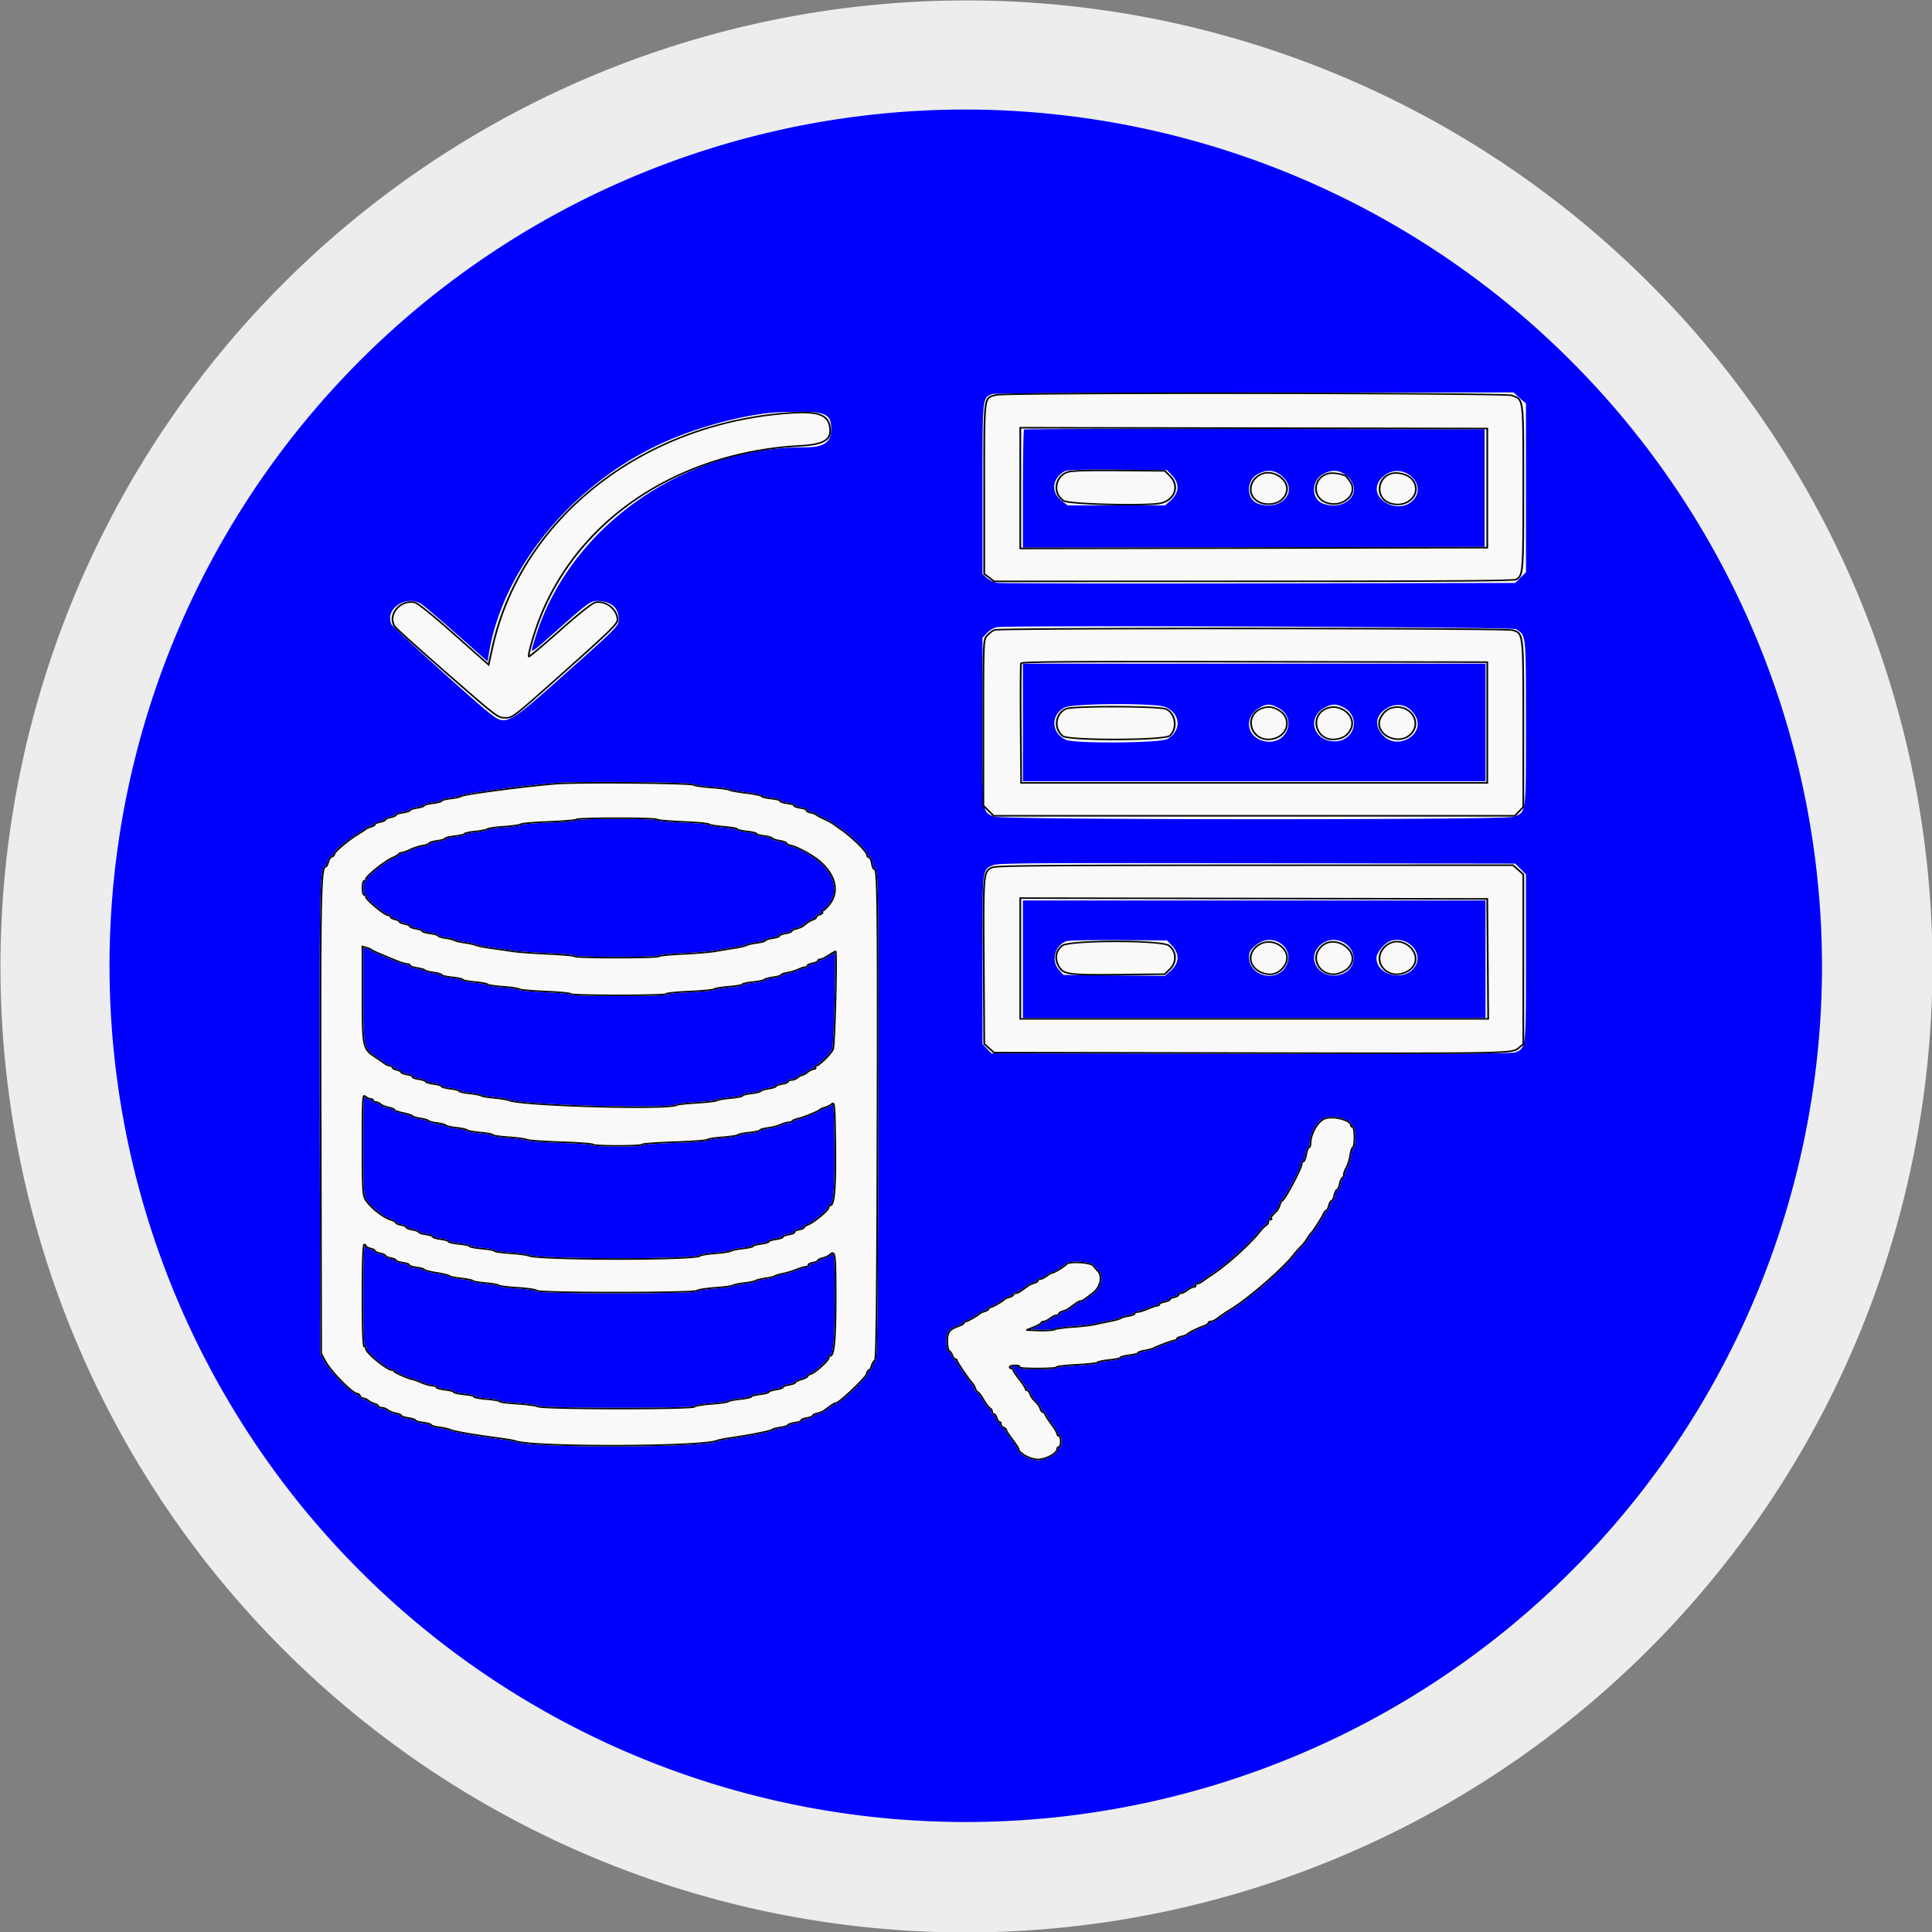
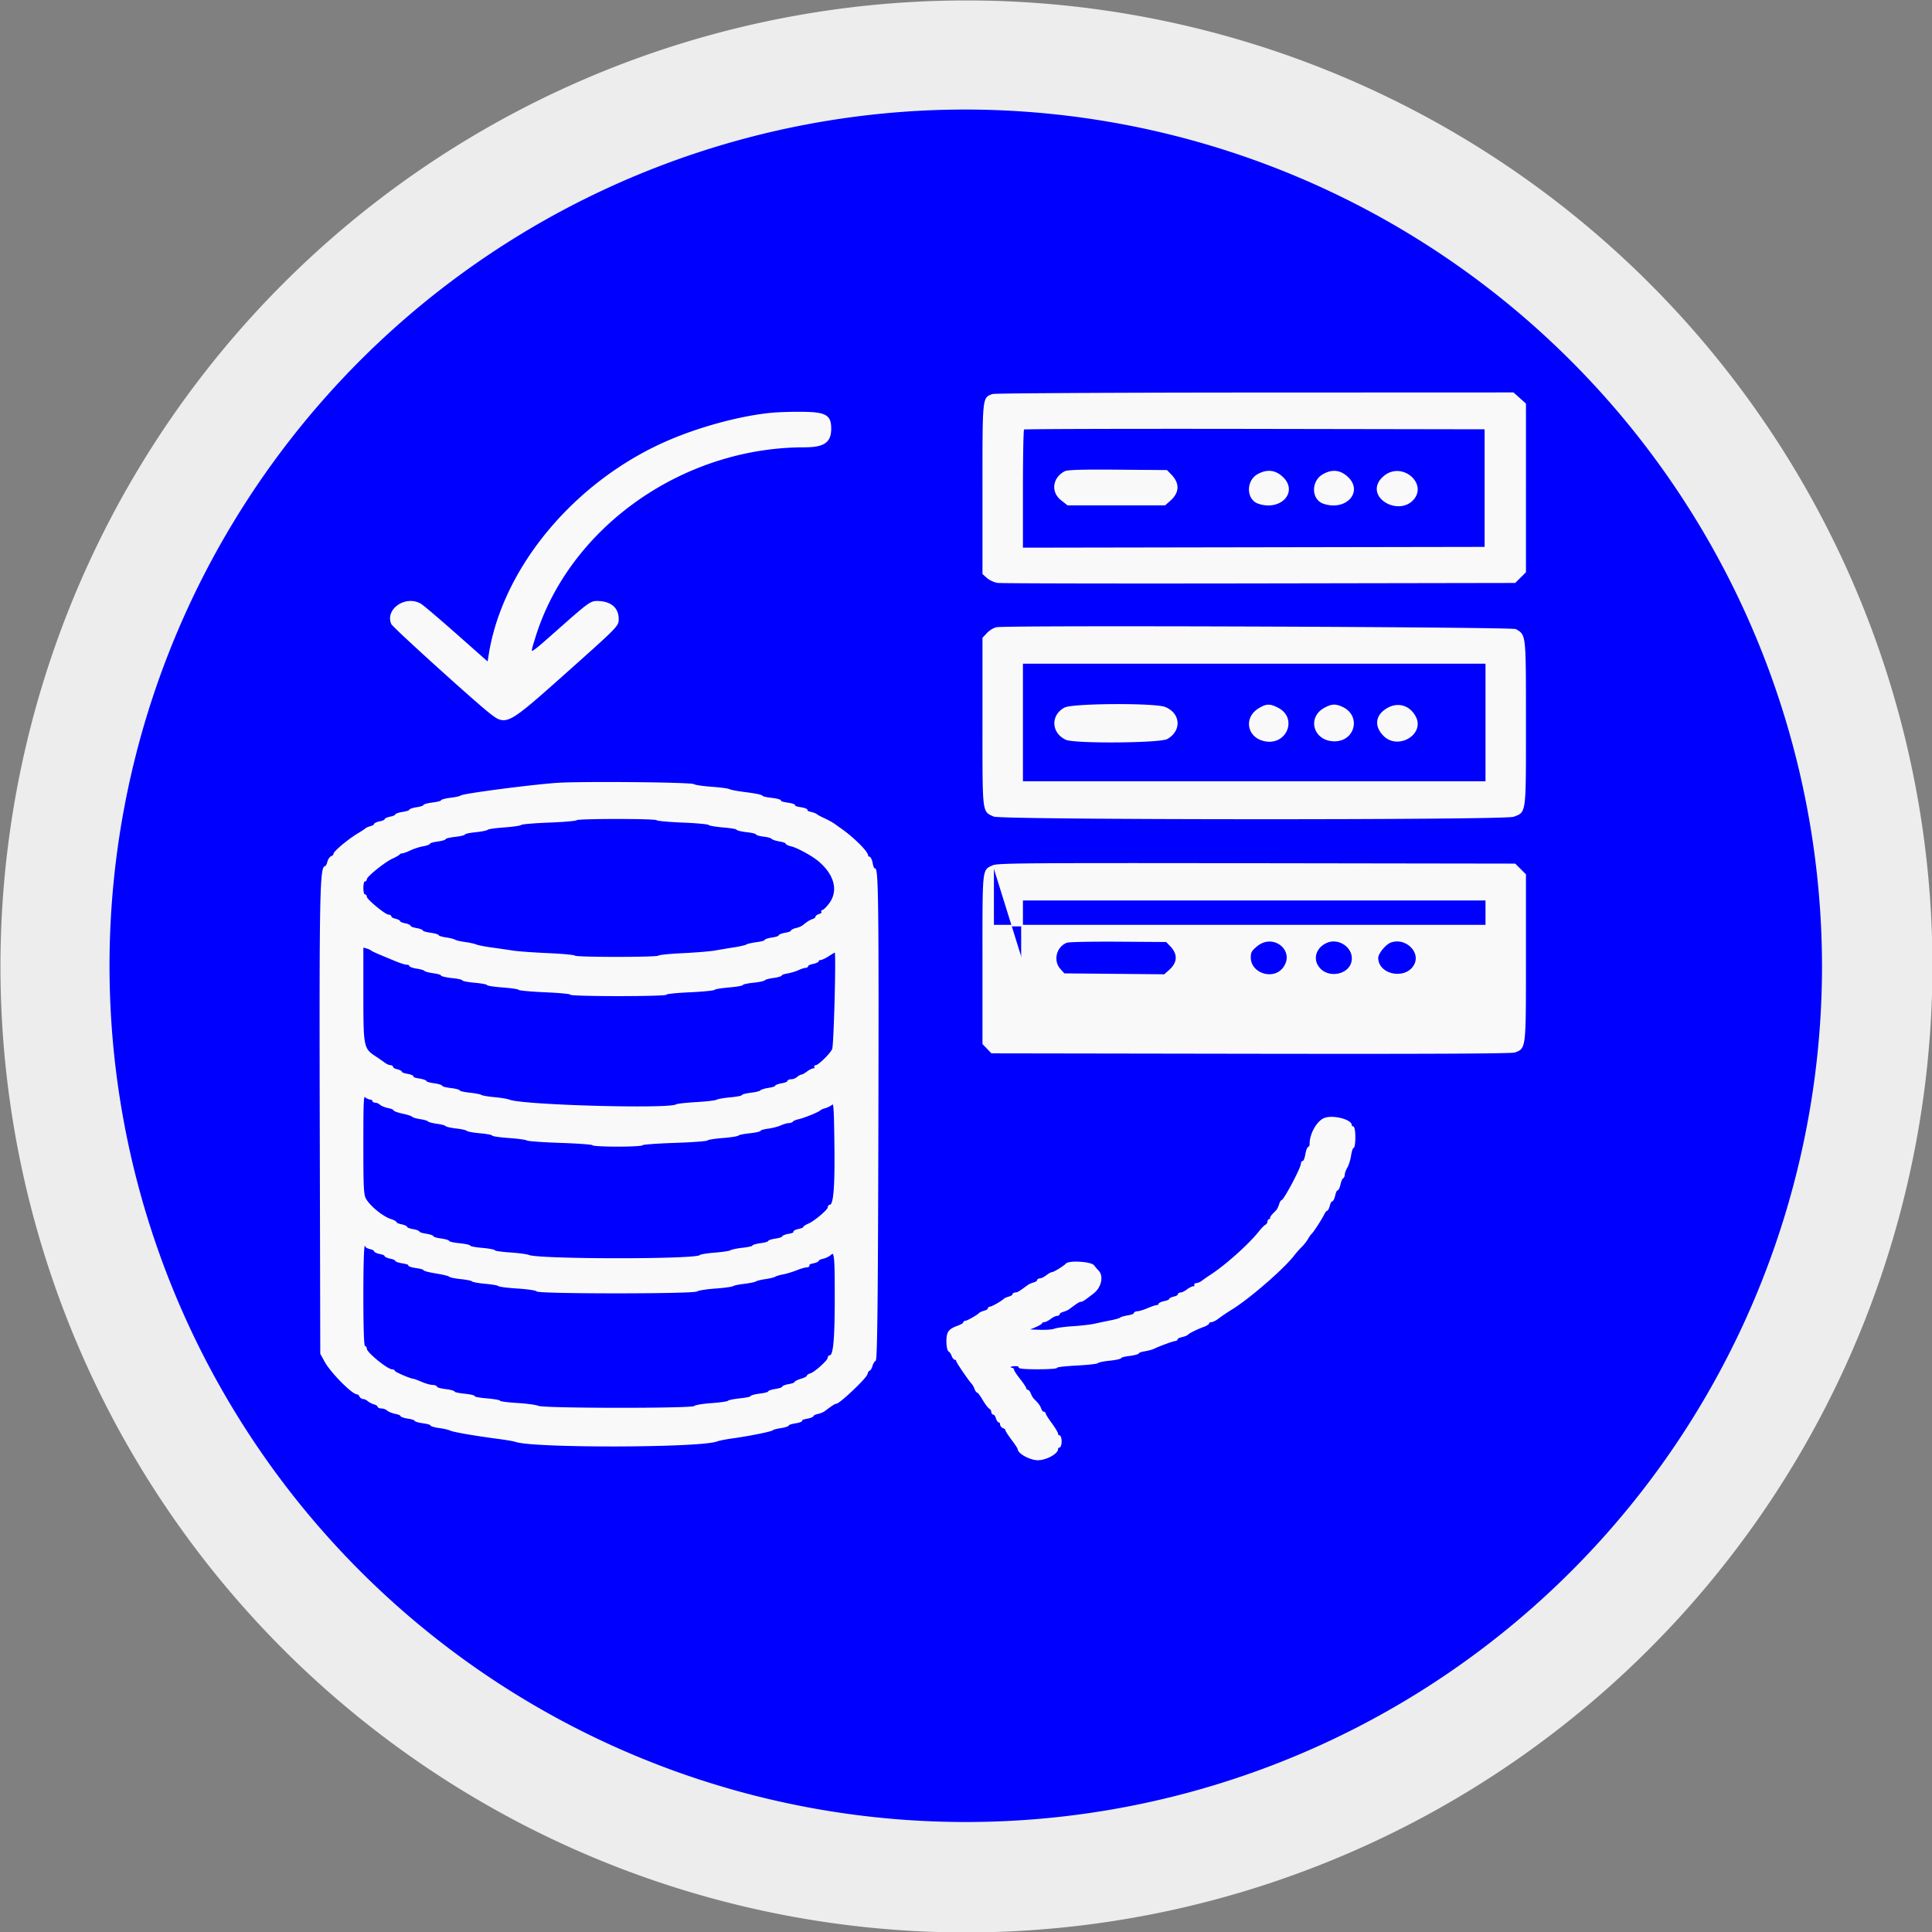
<svg xmlns="http://www.w3.org/2000/svg" xmlns:ns1="http://sodipodi.sourceforge.net/DTD/sodipodi-0.dtd" xmlns:ns2="http://www.inkscape.org/namespaces/inkscape" id="Ebene_1" data-name="Ebene 1" viewBox="0 0 141.7 141.7" version="1.1" ns1:docname="icon-backup-restore.svg" ns2:version="1.3 (0e150ed6c4, 2023-07-21)" xml:space="preserve">
  <rect x="0" y="0" width="141.7" height="141.7" fill="#808080" stroke="none" />
  <ns1:namedview id="namedview1" pagecolor="#ffffff" bordercolor="#000000" borderopacity="0.25" ns2:showpageshadow="2" ns2:pageopacity="0.0" ns2:pagecheckerboard="0" ns2:deskcolor="#d1d1d1" ns2:zoom="2.5399955" ns2:cx="131.29945" ns2:cy="58.464671" ns2:window-width="1360" ns2:window-height="705" ns2:window-x="-8" ns2:window-y="-8" ns2:window-maximized="1" ns2:current-layer="Ebene_1" />
  <defs id="defs1">
    <style id="style1">.cls-1{fill:#d50f2e;}.cls-2{fill:#ededed;}.cls-3,.cls-4{fill:#fff;}.cls-3{opacity:0.5;isolation:isolate;}</style>
  </defs>
  <title id="title1">icon-circle-certificated</title>
  <circle class="cls-1" cx="70.883" cy="70.883" r="66.9" id="circle1" style="fill:#0000ff" />
  <path class="cls-2" d="M70.833,141.733a70.85,70.85,0,1,1,70.9-70.8,70.952,70.952,0,0,1-70.9,70.8Zm0-133.7a62.8,62.8,0,1,0,62.8,62.8A62.907,62.907,0,0,0,70.833,8.033Z" id="path1" />
  <style type="text/css" id="style1-6">
	.st0{fill:#D50F2E;}
	.st1{fill:#EDEDED;}
	.st2{fill:#FFFFFF;}
</style>
  <g id="g1" transform="matrix(0.129,0,0,0.115,18.072,23.666)" style="fill:#f9f9f9">
-     <path fill="#fbfbfb" stroke="#fbfbfb" d="M 424.357,45.992 C 418.887,48.199 419,46.933 419,105.768 v 54.323 l 2.388,2.388 c 1.314,1.314 3.901,2.66 5.75,2.991 1.849,0.332 68.761,0.474 148.694,0.317 l 145.332,-0.287 2.918,-3.266 2.918,-3.266 V 51.8 l -3.4,-3.4 -3.4,-3.4 -146.85,0.063 c -80.768,0.035 -147.814,0.453 -148.993,0.929 M 298.309,57.987 c -17.552,1.947 -40.568,8.924 -58.809,17.827 -52.514,25.629 -93.369,80.508 -101.246,135.998 l -0.754,5.311 -17.952,-17.811 c -9.874,-9.797 -19.099,-18.597 -20.5,-19.555 -8.208,-5.616 -19.777,3.132 -16.206,12.253 0.808,2.064 47.945,49.941 56.158,57.04 8.722,7.539 9.252,7.213 42.816,-26.366 28.583,-28.595 29.306,-29.416 29.36,-33.359 0.1,-7.241 -4.201,-11.325 -11.926,-11.325 -3.349,0 -4.925,1.294 -21.002,17.25 -18.667,18.527 -17.937,18.238 -14.53,5.75 C 182.985,130.377 247.631,79 317.226,79 328.243,79 332,76.106 332,67.622 c 0,-8.337 -2.674,-10.091 -15.661,-10.277 -5.962,-0.086 -14.075,0.204 -18.03,0.642 M 441.67,67.663 C 441.302,68.032 441,85.36 441,106.17 v 37.837 L 572.75,143.754 704.5,143.5 v -76 L 573.42,67.246 c -72.093,-0.139 -131.381,0.048 -131.75,0.417 m 23.842,27.525 c -6.718,3.978 -7.691,12.692 -1.977,17.708 L 467.07,116 h 55.084 l 2.872,-2.872 c 4.939,-4.94 5.135,-10.503 0.555,-15.831 L 523.176,94.5 495.338,94.256 c -19.948,-0.175 -28.401,0.089 -29.826,0.932 m 109.792,1.768 c -6.491,3.958 -6.354,15.554 0.213,18.05 12.557,4.775 22.21,-7.479 13.083,-16.606 -4.008,-4.008 -8.323,-4.476 -13.296,-1.444 m 36.959,0.151 c -6.456,4.134 -6.296,15.409 0.254,17.899 12.557,4.775 22.21,-7.479 13.083,-16.606 -4.048,-4.048 -8.38,-4.468 -13.337,-1.293 m 36.61,-0.423 c -1.445,0.896 -3.358,2.866 -4.25,4.377 -6.602,11.176 11.166,21.703 18.854,11.17 6.676,-9.147 -4.959,-21.534 -14.604,-15.547 m -222.087,98.022 c -1.493,0.231 -3.855,1.776 -5.25,3.434 L 419,201.153 v 53.701 c 0,58.907 -0.251,56.413 6.011,59.652 4.153,2.147 290.186,2.274 295.317,0.13 6.915,-2.889 6.672,-0.731 6.672,-59.197 0,-56.939 0.094,-55.892 -5.366,-59.521 -2.035,-1.352 -286.385,-2.52 -294.848,-1.212 M 441,255 v 38 H 705 V 217 H 441 v 38 m 24.314,-9.05 c -7.591,4.629 -7.156,15.495 0.785,19.601 4.83,2.498 53.43,2.076 57.334,-0.497 7.788,-5.134 7.195,-15.477 -1.115,-19.439 -5.557,-2.65 -52.561,-2.374 -57.004,0.335 m 110.598,0.33 c -8.689,5.856 -6.437,18.405 3.642,20.296 11.711,2.197 17.342,-14.31 6.969,-20.43 -4.608,-2.719 -6.411,-2.696 -10.611,0.134 m 37.278,-0.254 c -9.823,5.988 -5.962,20.474 5.458,20.474 11.32,0 14.568,-15.717 4.341,-21.006 -3.846,-1.988 -5.843,-1.88 -9.799,0.532 m 36.047,-0.029 c -6.825,4.161 -7.756,11.153 -2.298,17.261 7.914,8.857 22.563,-1.076 17.456,-11.838 -3.199,-6.742 -9.372,-8.951 -15.158,-5.423 M 176,294.034 c -16.805,1.462 -53.191,6.86 -54,8.012 -0.275,0.392 -2.862,1.034 -5.75,1.427 -2.888,0.393 -5.25,1.08 -5.25,1.527 0,0.447 -2.25,1.122 -5,1.5 -2.75,0.378 -5,1.056 -5,1.506 0,0.45 -1.8,1.122 -4,1.494 -2.2,0.372 -4,1.047 -4,1.5 0,0.453 -1.8,1.128 -4,1.5 -2.2,0.372 -4,1.05 -4,1.508 0,0.458 -1.35,1.13 -3,1.492 -1.65,0.362 -3,1.037 -3,1.5 0,0.463 -1.35,1.138 -3,1.5 -1.65,0.362 -3,1.043 -3,1.512 0,0.469 -1.012,1.169 -2.25,1.555 -1.237,0.387 -2.475,0.981 -2.75,1.321 -0.275,0.34 -2.329,1.857 -4.565,3.373 C 57.971,329.963 50,337.464 50,338.902 c 0,0.638 -0.648,1.409 -1.439,1.713 -0.791,0.304 -1.727,1.864 -2.079,3.469 -0.353,1.604 -1.009,2.916 -1.458,2.916 -2.778,0 -3.114,19.452 -2.822,163.5 l 0.298,147 2.454,5 c 3.362,6.851 15.39,20.5 18.065,20.5 0.574,0 1.303,0.675 1.619,1.5 0.317,0.825 1.171,1.5 1.898,1.5 0.726,0 1.937,0.616 2.689,1.368 0.753,0.753 2.36,1.683 3.572,2.067 1.211,0.385 2.203,1.119 2.203,1.632 0,0.513 0.868,0.933 1.929,0.933 1.06,0 2.548,0.62 3.306,1.378 0.758,0.758 2.815,1.694 4.572,2.08 1.756,0.385 3.193,1.076 3.193,1.534 0,0.458 1.8,1.136 4,1.508 2.2,0.372 4,1.035 4,1.474 0,0.44 2.025,1.103 4.5,1.474 2.475,0.371 4.5,1.046 4.5,1.5 0,0.454 2.091,1.138 4.647,1.522 2.556,0.383 5.368,1.103 6.25,1.599 1.741,0.98 13.616,3.3 27.103,5.294 4.675,0.691 9.175,1.55 10,1.908 9.371,4.064 105.222,3.852 114.5,-0.254 1.1,-0.487 4.925,-1.338 8.5,-1.892 9.715,-1.505 22.432,-4.363 23,-5.17 0.275,-0.39 2.413,-1.03 4.75,-1.42 2.337,-0.391 4.25,-1.082 4.25,-1.535 0,-0.453 1.802,-1.129 4.004,-1.501 2.203,-0.372 3.782,-1.037 3.509,-1.478 -0.273,-0.441 1.076,-1.096 2.996,-1.457 1.92,-0.36 3.491,-1.035 3.491,-1.501 0,-0.465 1.164,-1.138 2.586,-1.495 1.422,-0.357 3.109,-1.089 3.75,-1.627 4.706,-3.953 6.081,-4.941 6.878,-4.941 1.773,0 16.705,-15.831 17.349,-18.394 0.359,-1.433 1.006,-2.606 1.437,-2.606 0.431,0 1.093,-1.233 1.471,-2.74 0.378,-1.507 1.214,-3.065 1.858,-3.463 0.884,-0.546 1.247,-37.104 1.482,-149.01 0.296,-140.986 0.032,-165.426 -1.776,-164.309 -0.432,0.267 -1.072,-1.306 -1.422,-3.496 -0.35,-2.19 -1.081,-3.982 -1.625,-3.982 -0.543,0 -0.988,-0.498 -0.988,-1.107 0,-2.393 -8.413,-11.708 -15.5,-17.161 -0.55,-0.423 -1.979,-1.572 -3.175,-2.552 -1.196,-0.981 -3.896,-2.661 -6,-3.732 -2.104,-1.071 -4.055,-2.25 -4.335,-2.619 -0.281,-0.369 -1.74,-0.979 -3.243,-1.356 -1.503,-0.378 -2.509,-1.048 -2.236,-1.491 0.274,-0.443 -1.306,-1.11 -3.511,-1.482 -2.205,-0.372 -3.786,-1.037 -3.514,-1.477 0.271,-0.439 -1.536,-1.103 -4.016,-1.475 -2.48,-0.372 -4.28,-1.046 -4.001,-1.498 0.28,-0.452 -1.962,-1.131 -4.98,-1.508 -3.019,-0.377 -5.489,-1.057 -5.489,-1.511 0,-0.453 -3.937,-1.374 -8.75,-2.046 -4.812,-0.672 -9.2,-1.573 -9.75,-2.002 -0.55,-0.43 -5.05,-1.105 -10,-1.501 -4.95,-0.396 -9.547,-1.158 -10.215,-1.694 -1.56,-1.251 -65.491,-1.867 -78.285,-0.754 m 11.598,22.808 c -0.287,0.463 -7.375,1.139 -15.751,1.502 -8.377,0.362 -15.482,1.043 -15.789,1.513 -0.307,0.47 -4.601,1.176 -9.543,1.57 -4.942,0.394 -9.217,1.079 -9.5,1.524 -0.283,0.445 -3.327,1.132 -6.765,1.527 -3.437,0.395 -6.25,1.072 -6.25,1.505 0,0.433 -2.475,1.096 -5.5,1.474 -3.025,0.378 -5.5,1.053 -5.5,1.501 0,0.448 -2.025,1.119 -4.5,1.49 -2.475,0.371 -4.5,1.047 -4.5,1.502 0,0.455 -1.636,1.134 -3.636,1.509 -1.999,0.376 -5.255,1.551 -7.235,2.612 -1.98,1.061 -4.131,1.929 -4.781,1.929 -0.65,0 -1.331,0.337 -1.515,0.75 -0.183,0.413 -2.006,1.601 -4.052,2.641 C 78.397,343.619 68,353.044 68,354.788 68,355.455 67.55,356 67,356 c -0.55,0 -1,2.025 -1,4.5 0,2.475 0.45,4.5 1,4.5 0.55,0 1,0.597 1,1.327 0,1.71 10.751,11.673 12.597,11.673 0.772,0 1.403,0.441 1.403,0.981 0,0.539 1.125,1.263 2.5,1.608 1.375,0.345 2.5,0.993 2.5,1.44 0,0.447 1.35,1.109 3,1.471 1.65,0.362 3,1.053 3,1.534 0,0.482 1.575,1.171 3.5,1.532 1.925,0.361 3.5,1.029 3.5,1.484 0,0.455 2.025,1.131 4.5,1.502 2.475,0.371 4.5,1.034 4.5,1.474 0,0.439 1.912,1.114 4.25,1.499 2.337,0.386 4.7,1.049 5.25,1.475 0.55,0.426 3.025,1.075 5.5,1.444 2.475,0.368 5.4,1.082 6.5,1.586 1.1,0.504 5.15,1.396 9,1.981 3.85,0.585 9.25,1.461 12,1.947 2.75,0.486 11.654,1.214 19.787,1.618 8.133,0.404 15.022,1.115 15.309,1.579 0.682,1.103 47.126,1.104 47.807,0.002 0.287,-0.464 6.501,-1.161 13.809,-1.55 7.308,-0.389 15.538,-1.152 18.288,-1.696 2.75,-0.544 7.7,-1.466 11,-2.049 3.3,-0.583 6.45,-1.408 7,-1.835 0.55,-0.426 3.137,-1.084 5.75,-1.462 2.613,-0.378 4.75,-1.052 4.75,-1.498 0,-0.446 1.8,-1.099 4,-1.451 2.2,-0.352 4,-1.034 4,-1.517 0,-0.482 1.575,-1.172 3.5,-1.533 1.925,-0.361 3.5,-1.037 3.5,-1.503 0,-0.465 1.179,-1.142 2.621,-1.504 1.441,-0.362 3.226,-1.198 3.965,-1.858 2.816,-2.515 3.969,-3.323 5.664,-3.97 0.962,-0.368 1.75,-1.102 1.75,-1.632 0,-0.53 0.907,-1.252 2.015,-1.604 1.108,-0.351 1.756,-1.057 1.441,-1.567 -0.316,-0.51 -0.159,-0.928 0.349,-0.928 0.508,0 2.194,-1.833 3.746,-4.074 5.768,-8.323 3.341,-19.221 -6.247,-28.044 -3.83,-3.525 -12.169,-8.572 -15.554,-9.415 -1.512,-0.376 -2.75,-1.065 -2.75,-1.53 0,-0.466 -1.687,-1.157 -3.75,-1.536 -2.062,-0.379 -4.023,-1.109 -4.356,-1.621 -0.333,-0.512 -2.471,-1.182 -4.75,-1.487 -2.279,-0.306 -4.144,-0.915 -4.144,-1.353 0,-0.438 -2.475,-1.105 -5.5,-1.483 -3.025,-0.378 -5.5,-1.047 -5.5,-1.487 0,-0.44 -3.488,-1.122 -7.75,-1.516 -4.262,-0.394 -8.004,-1.112 -8.315,-1.595 -0.311,-0.484 -6.966,-1.171 -14.789,-1.527 -7.822,-0.355 -14.457,-1.026 -14.743,-1.489 -0.681,-1.101 -45.125,-1.102 -45.805,-0.001 M 424.5,346.544 c -5.726,2.944 -5.5,0.514 -5.5,59.091 v 54.253 l 2.413,2.806 2.414,2.806 147.336,0.264 c 101.719,0.181 148.129,-0.064 149.896,-0.793 6.022,-2.484 5.941,-1.671 5.941,-59.86 v -53.079 l -2.918,-3.266 -2.918,-3.266 -146.832,-0.249 C 443.657,345.029 427.17,345.171 424.5,346.544 M 441,406 v 38 H 705 V 368 H 441 v 38 m 25.388,-11.043 c -6.331,2.628 -8.447,11.956 -3.979,17.543 l 2.399,3 28.629,0.294 28.629,0.294 2.916,-2.916 c 4.984,-4.984 5.193,-10.53 0.599,-15.875 l -2.405,-2.797 -27.338,-0.21 c -15.036,-0.115 -28.288,0.185 -29.45,0.667 m 107.997,2.329 c -3.243,2.972 -3.84,4.149 -3.84,7.573 0,10.56 13.418,15.327 19.205,6.823 7.516,-11.043 -5.607,-23.339 -15.365,-14.396 m 40.115,-2.379 c -6.048,2.643 -8.669,9.469 -5.789,15.079 5.122,9.98 20.289,6.561 20.289,-4.574 0,-7.661 -7.904,-13.387 -14.5,-10.505 m 35.855,0.039 c -3.012,1.28 -7.356,7.277 -7.351,10.148 0.017,11.374 16.458,14.881 21.357,4.557 4.062,-8.559 -5.313,-18.402 -14.006,-14.705 M 66,428.452 c 0,33.936 0.142,34.701 7.437,40.05 1.499,1.099 3.658,2.786 4.797,3.748 1.14,0.962 2.678,1.75 3.419,1.75 0.741,0 1.347,0.441 1.347,0.981 0,0.539 1.125,1.263 2.5,1.608 1.375,0.345 2.5,1.009 2.5,1.474 0,0.466 1.571,1.141 3.491,1.501 1.92,0.361 3.269,1.016 2.996,1.457 -0.273,0.441 1.306,1.106 3.509,1.478 2.202,0.372 4.004,1.06 4.004,1.528 0,0.468 2.025,1.154 4.5,1.525 2.475,0.371 4.5,1.058 4.5,1.527 0,0.469 2.25,1.151 5,1.515 2.75,0.365 5,1.023 5,1.463 0,0.439 2.588,1.112 5.75,1.494 3.162,0.383 6.2,1.04 6.75,1.461 0.55,0.421 3.925,1.065 7.5,1.432 3.575,0.367 7.4,1.08 8.5,1.584 7.462,3.42 90.822,6.025 95,2.968 0.55,-0.402 5.712,-1.044 11.471,-1.425 5.759,-0.381 10.934,-1.061 11.5,-1.511 0.566,-0.449 4.067,-1.133 7.779,-1.518 3.712,-0.386 6.75,-1.057 6.75,-1.493 0,-0.435 2.232,-1.087 4.959,-1.449 2.727,-0.362 5.205,-1.056 5.505,-1.542 0.301,-0.486 2.344,-1.188 4.541,-1.559 2.197,-0.371 3.995,-1.035 3.995,-1.476 0,-0.44 1.575,-1.096 3.5,-1.457 1.925,-0.361 3.5,-1.086 3.5,-1.611 0,-0.525 0.868,-0.955 1.929,-0.955 1.06,0 2.603,-0.675 3.428,-1.5 0.825,-0.825 1.913,-1.5 2.419,-1.5 0.505,0 1.956,-0.9 3.224,-2 1.268,-1.1 2.939,-2 3.712,-2 0.773,0 1.128,-0.45 0.788,-1 -0.34,-0.55 -0.176,-1 0.364,-1 1.576,0 8.105,-7.108 9.645,-10.5 0.976,-2.149 2.362,-62.503 1.435,-62.501 -0.305,0 -2.08,1.126 -3.944,2.501 -1.864,1.375 -3.976,2.5 -4.694,2.5 -0.718,0 -1.306,0.414 -1.306,0.921 0,0.506 -1.35,1.217 -3,1.579 -1.65,0.362 -3,1.073 -3,1.579 0,0.507 -0.562,0.924 -1.25,0.927 -0.687,0.004 -2.507,0.662 -4.042,1.463 -1.536,0.801 -4.348,1.748 -6.25,2.105 -1.902,0.357 -3.458,0.997 -3.458,1.424 0,0.426 -2.015,1.077 -4.477,1.446 -2.462,0.369 -4.711,1.051 -4.998,1.515 -0.287,0.464 -3.222,1.158 -6.523,1.541 -3.301,0.383 -6.002,1.049 -6.002,1.481 0,0.431 -3.488,1.11 -7.75,1.507 -4.262,0.398 -7.983,1.096 -8.268,1.551 -0.284,0.455 -6.684,1.147 -14.22,1.538 -7.536,0.391 -13.464,1.096 -13.173,1.567 0.291,0.471 -11.899,0.856 -27.089,0.856 -15.19,0 -27.38,-0.386 -27.089,-0.857 0.292,-0.471 -6.088,-1.178 -14.176,-1.571 -8.088,-0.394 -14.937,-1.085 -15.22,-1.536 -0.283,-0.452 -4.452,-1.148 -9.265,-1.547 -4.812,-0.399 -8.75,-1.077 -8.75,-1.506 0,-0.429 -3.15,-1.096 -7,-1.483 -3.85,-0.387 -7,-1.063 -7,-1.503 0,-0.44 -2.7,-1.114 -6,-1.497 -3.3,-0.383 -6,-1.075 -6,-1.537 0,-0.462 -2.031,-1.145 -4.512,-1.517 -2.482,-0.372 -4.734,-1.036 -5.006,-1.474 -0.271,-0.439 -2.29,-1.102 -4.487,-1.473 C 94.798,411.128 93,410.414 93,409.912 93,409.41 92.262,409 91.36,409 c -0.903,0 -3.715,-0.967 -6.25,-2.15 L 76,402.6 c -2.475,-1.155 -4.725,-2.377 -5,-2.715 -0.275,-0.339 -1.513,-0.931 -2.75,-1.318 L 66,397.865 v 30.587 m 0,95.572 c 0,28.767 0.185,32.501 1.75,35.322 2.724,4.909 9.829,11.263 14.363,12.843 1.588,0.554 2.887,1.377 2.887,1.829 0,0.453 1.35,1.12 3,1.482 1.65,0.362 3,1.053 3,1.534 0,0.482 1.575,1.171 3.5,1.532 1.925,0.361 3.5,1.017 3.5,1.457 0,0.441 1.8,1.105 4,1.477 2.2,0.372 4,1.059 4,1.527 0,0.468 2.025,1.154 4.5,1.525 2.475,0.371 4.5,1.052 4.5,1.512 0,0.46 2.7,1.142 6,1.516 3.3,0.373 6,1.043 6,1.489 0,0.445 3.15,1.12 7,1.5 3.85,0.379 7,1.041 7,1.47 0,0.43 3.938,1.075 8.75,1.434 4.813,0.359 9.65,1.078 10.75,1.598 5.89,2.785 95.633,2.83 97.458,0.048 0.298,-0.454 4.129,-1.145 8.514,-1.534 4.385,-0.39 8.435,-1.087 9,-1.55 0.565,-0.463 3.615,-1.162 6.778,-1.554 3.163,-0.391 5.75,-1.059 5.75,-1.483 0,-0.424 2.025,-1.075 4.5,-1.446 2.475,-0.371 4.5,-1.039 4.5,-1.485 0,-0.446 1.8,-1.099 4,-1.451 2.2,-0.352 4,-1.034 4,-1.517 0,-0.482 1.588,-1.174 3.528,-1.538 1.94,-0.364 3.286,-1.053 2.991,-1.53 -0.295,-0.478 0.817,-1.166 2.472,-1.529 1.655,-0.364 3.009,-1.003 3.009,-1.421 0,-0.418 1.124,-1.272 2.498,-1.898 3.454,-1.574 11.502,-9.138 11.502,-10.81 0,-0.755 0.418,-1.373 0.928,-1.373 2.328,0 3.18,-11.358 2.881,-38.429 -0.279,-25.201 -0.46,-27.778 -1.856,-26.382 -0.85,0.851 -2.65,1.892 -4,2.314 -1.349,0.422 -2.678,1.074 -2.953,1.451 -0.744,1.018 -9.091,4.829 -12.259,5.598 -1.518,0.368 -3.007,1.07 -3.309,1.559 -0.303,0.489 -1.311,0.892 -2.241,0.895 -0.93,0.004 -2.926,0.651 -4.436,1.438 -1.509,0.788 -4.772,1.736 -7.25,2.107 -2.478,0.372 -4.505,1.031 -4.505,1.464 0,0.434 -2.701,1.102 -6.002,1.485 -3.301,0.383 -6.223,1.055 -6.494,1.494 -0.271,0.438 -4.208,1.123 -8.748,1.521 -4.541,0.398 -8.5,1.108 -8.798,1.577 -0.298,0.469 -8.736,1.161 -18.75,1.537 -10.014,0.376 -18.208,1.063 -18.208,1.527 0,0.464 -6.3,0.844 -14,0.844 -7.7,0 -14,-0.38 -14,-0.844 0,-0.464 -8.181,-1.151 -18.179,-1.526 -9.999,-0.376 -18.661,-1.071 -19.25,-1.546 -0.589,-0.474 -5.233,-1.185 -10.321,-1.579 -5.088,-0.395 -9.25,-1.074 -9.25,-1.51 0,-0.435 -3.152,-1.109 -7.004,-1.495 -3.852,-0.387 -7.234,-1.076 -7.516,-1.532 -0.281,-0.455 -2.985,-1.137 -6.009,-1.515 -3.024,-0.378 -5.727,-1.058 -6.008,-1.512 -0.28,-0.454 -2.53,-1.128 -4.999,-1.499 -2.469,-0.37 -4.71,-1.032 -4.982,-1.47 -0.271,-0.439 -2.288,-1.101 -4.482,-1.472 -2.194,-0.371 -4.215,-1.04 -4.492,-1.487 -0.276,-0.446 -2.753,-1.352 -5.505,-2.012 -2.752,-0.66 -5.003,-1.57 -5.003,-2.021 0,-0.452 -1.437,-1.137 -3.193,-1.522 -1.757,-0.386 -3.814,-1.322 -4.572,-2.08 C 75.477,497.62 74.214,497 73.429,497 72.643,497 72,496.55 72,496 c 0,-0.55 -0.643,-1 -1.429,-1 -0.785,0 -2.135,-0.707 -3,-1.571 C 66.143,492 66,494.781 66,524.024 m 547.046,-16.347 c -3.959,1.705 -8.046,9.759 -8.046,15.858 0,1.356 -0.399,2.465 -0.886,2.465 -0.488,0 -1.191,2.025 -1.562,4.5 -0.371,2.475 -1.097,4.5 -1.613,4.5 -0.517,0 -0.939,0.704 -0.939,1.564 0,2.64 -9.85,23.436 -11.101,23.436 -0.375,0 -0.978,1.179 -1.34,2.621 -0.362,1.441 -1.198,3.226 -1.858,3.965 -2.986,3.343 -3.541,4.241 -2.974,4.807 0.333,0.334 0.081,0.607 -0.56,0.607 -0.642,0 -1.167,0.653 -1.167,1.45 0,0.798 -0.585,1.81 -1.3,2.25 -0.715,0.44 -2.333,2.28 -3.595,4.088 -5.575,7.987 -18.989,21.493 -27.523,27.712 -1.509,1.1 -3.677,2.788 -4.816,3.75 -1.14,0.962 -2.705,1.75 -3.478,1.75 -0.773,0 -1.128,0.45 -0.788,1 0.34,0.55 -0.015,1 -0.788,1 -0.773,0 -2.444,0.9 -3.712,2 -1.268,1.1 -2.912,2 -3.653,2 -0.741,0 -1.347,0.441 -1.347,0.981 0,0.539 -1.125,1.263 -2.5,1.608 -1.375,0.345 -2.5,0.993 -2.5,1.44 0,0.447 -1.35,1.109 -3,1.471 -1.65,0.362 -3,1.073 -3,1.579 0,0.507 -0.562,0.936 -1.25,0.955 -0.687,0.019 -3.05,0.903 -5.25,1.966 -2.2,1.063 -4.788,1.947 -5.75,1.966 -0.962,0.019 -1.75,0.464 -1.75,0.989 0,0.525 -1.687,1.265 -3.75,1.644 -2.062,0.379 -3.975,1.001 -4.25,1.383 -0.275,0.381 -2.75,1.183 -5.5,1.782 -2.75,0.6 -6.8,1.555 -9,2.123 -2.2,0.568 -7.825,1.309 -12.5,1.646 -4.675,0.337 -9.413,1.053 -10.529,1.591 -1.116,0.538 -5.166,0.842 -9,0.677 l -6.971,-0.301 4.25,-1.942 c 2.337,-1.069 4.25,-2.306 4.25,-2.75 0,-0.445 0.606,-0.808 1.347,-0.808 0.741,0 2.385,-0.9 3.653,-2 1.268,-1.1 2.912,-2 3.653,-2 0.741,0 1.347,-0.42 1.347,-0.933 0,-0.513 0.978,-1.243 2.173,-1.622 1.195,-0.379 2.658,-1.093 3.25,-1.586 4.869,-4.052 5.994,-4.859 6.772,-4.859 1.016,0 1.8,-0.573 7.222,-5.288 4.184,-3.638 5.544,-10.561 2.716,-13.826 -0.661,-0.762 -1.825,-2.286 -2.586,-3.386 -1.528,-2.205 -13.898,-3.012 -15.333,-1 -1.015,1.422 -6.961,5.5 -8.02,5.5 -0.489,0 -1.926,0.9 -3.194,2 -1.268,1.1 -2.912,2 -3.653,2 -0.741,0 -1.347,0.42 -1.347,0.933 0,0.513 -0.978,1.243 -2.173,1.622 -1.195,0.379 -2.658,1.093 -3.25,1.586 -4.958,4.126 -6.049,4.859 -7.23,4.859 -0.741,0 -1.347,0.42 -1.347,0.933 0,0.513 -1.012,1.248 -2.25,1.634 -1.238,0.387 -2.475,0.979 -2.75,1.318 -1.075,1.323 -6.976,5.115 -7.96,5.115 -0.572,0 -1.04,0.42 -1.04,0.933 0,0.513 -1.012,1.248 -2.25,1.634 -1.238,0.387 -2.475,0.979 -2.75,1.318 -1.075,1.323 -6.976,5.115 -7.96,5.115 -0.572,0 -1.04,0.395 -1.04,0.879 0,0.483 -1.462,1.476 -3.25,2.207 -5.214,2.133 -6.25,3.729 -6.25,9.629 0,2.947 0.502,5.679 1.115,6.071 0.614,0.393 1.431,1.726 1.818,2.964 0.386,1.237 1.121,2.25 1.634,2.25 0.513,0 0.933,0.435 0.933,0.966 0,0.901 6.858,12.213 8.857,14.611 0.494,0.592 1.209,2.055 1.588,3.25 0.379,1.195 1.006,2.173 1.393,2.173 0.387,0 1.819,2.138 3.183,4.75 1.363,2.612 3.042,5.11 3.729,5.55 0.688,0.44 1.25,1.452 1.25,2.25 0,0.797 0.441,1.45 0.981,1.45 0.539,0 1.263,1.125 1.608,2.5 0.345,1.375 1.029,2.5 1.519,2.5 0.491,0 0.892,0.689 0.892,1.531 0,0.843 0.675,1.791 1.5,2.107 0.825,0.317 1.5,0.996 1.5,1.508 0,0.513 1.575,3.272 3.5,6.13 1.925,2.859 3.5,5.541 3.5,5.961 0,2.646 6.695,6.763 11,6.763 4.568,0 11,-3.93 11,-6.722 0,-0.703 0.45,-1.278 1,-1.278 0.55,0 1,-1.575 1,-3.5 0,-1.925 -0.45,-3.5 -1,-3.5 -0.55,0 -1,-0.573 -1,-1.273 0,-0.7 -1.575,-3.664 -3.5,-6.587 -1.925,-2.923 -3.5,-5.725 -3.5,-6.227 A 0.926,0.926 0 0 0 453.067,695 c -0.513,0 -1.243,-0.978 -1.622,-2.173 -0.647,-2.04 -1.327,-3.071 -4.063,-6.158 -0.615,-0.694 -1.433,-2.254 -1.817,-3.466 C 445.18,681.992 444.446,681 443.933,681 443.42,681 443,680.545 443,679.99 c 0,-0.556 -1.575,-3.251 -3.5,-5.99 -1.925,-2.739 -3.5,-5.434 -3.5,-5.99 0,-0.555 -0.45,-1.01 -1,-1.01 -0.55,0 -1,-0.45 -1,-1 0,-0.55 1.377,-1 3.059,-1 1.785,0 2.802,0.417 2.441,1 -0.398,0.644 3.343,1 10.5,1 6.115,0 10.882,-0.382 10.593,-0.85 -0.289,-0.467 4.725,-1.149 11.142,-1.515 6.417,-0.367 11.914,-1.055 12.216,-1.531 0.302,-0.475 3.362,-1.187 6.799,-1.582 3.438,-0.395 6.25,-1.082 6.25,-1.526 0,-0.445 2.25,-1.118 5,-1.496 2.75,-0.378 5,-1.045 5,-1.483 0,-0.437 1.63,-1.1 3.623,-1.474 1.993,-0.374 4.355,-1.083 5.25,-1.576 3.096,-1.706 11.021,-4.967 12.072,-4.967 0.58,0 1.055,-0.401 1.055,-0.892 0,-0.49 1.233,-1.201 2.74,-1.579 1.507,-0.378 2.969,-1.032 3.25,-1.454 0.59,-0.887 5.277,-3.485 9.26,-5.133 1.513,-0.626 2.75,-1.544 2.75,-2.04 0,-0.496 0.606,-0.902 1.347,-0.902 0.741,0 2.294,-0.788 3.452,-1.75 a 118.035,118.035 0 0 1 8.219,-6.25 c 10.129,-7.007 29.564,-25.952 35.424,-34.53 1.138,-1.666 3.008,-4.036 4.154,-5.267 1.146,-1.23 2.718,-3.467 3.492,-4.97 0.775,-1.503 1.68,-2.958 2.011,-3.233 0.897,-0.744 5.763,-9.092 7.14,-12.25 0.66,-1.513 1.515,-2.75 1.901,-2.75 0.386,0 0.998,-1.35 1.36,-3 0.362,-1.65 1.053,-3 1.534,-3 0.482,0 1.171,-1.575 1.532,-3.5 0.361,-1.925 1.036,-3.5 1.5,-3.5 0.464,0 1.14,-1.58 1.502,-3.511 0.362,-1.931 1.058,-3.758 1.545,-4.059 0.488,-0.301 0.89,-1.309 0.893,-2.239 0.004,-0.93 0.667,-2.957 1.474,-4.505 0.808,-1.548 1.763,-5.036 2.123,-7.75 0.36,-2.715 1.047,-4.936 1.526,-4.936 0.479,0 0.871,-2.925 0.871,-6.5 0,-3.667 -0.436,-6.5 -1,-6.5 -0.55,0 -1,-0.482 -1,-1.071 0,-3.372 -10.238,-6.283 -14.954,-4.252 M 66,620.5 c 0,21 0.354,32.5 1,32.5 0.55,0 1,0.701 1,1.558 0,2.479 11.991,13.442 14.703,13.442 0.714,0 1.297,0.366 1.297,0.813 0,0.747 9.06,5.143 10.76,5.221 0.407,0.019 2.54,0.903 4.74,1.966 2.2,1.063 5.013,1.947 6.25,1.966 1.237,0.019 2.25,0.469 2.25,1 0,0.531 2.25,1.264 5,1.628 2.75,0.365 5,1.033 5,1.485 0,0.452 2.691,1.126 5.981,1.498 3.289,0.372 5.761,1.031 5.494,1.464 -0.268,0.433 2.891,1.104 7.019,1.491 4.128,0.386 7.506,1.058 7.506,1.492 0,0.434 4.387,1.084 9.75,1.445 5.363,0.36 10.831,1.189 12.151,1.843 3.291,1.628 87.837,1.706 88.885,0.082 0.393,-0.608 4.757,-1.427 9.699,-1.821 4.942,-0.394 9.217,-1.079 9.5,-1.524 0.283,-0.445 3.328,-1.132 6.765,-1.527 3.438,-0.395 6.25,-1.082 6.25,-1.526 0,-0.445 2.25,-1.118 5,-1.496 2.75,-0.378 5,-1.056 5,-1.506 0,-0.45 1.8,-1.122 4,-1.494 2.2,-0.372 4,-1.066 4,-1.543 0,-0.476 1.575,-1.162 3.5,-1.523 1.925,-0.361 3.5,-1.022 3.5,-1.468 0,-0.446 1.575,-1.331 3.5,-1.966 1.925,-0.635 3.5,-1.54 3.5,-2.01 0,-0.47 0.842,-1.122 1.87,-1.449 2.433,-0.772 10.13,-8.552 10.13,-10.238 0,-0.717 0.397,-1.303 0.881,-1.303 2.268,0 3.119,-10.213 3.119,-37.443 0,-28.256 -0.235,-30.179 -3.308,-27.106 -0.798,0.797 -2.63,1.746 -4.071,2.108 -1.442,0.362 -2.621,1.023 -2.621,1.47 0,0.447 -1.354,1.109 -3.009,1.473 -1.655,0.363 -2.753,1.074 -2.441,1.579 0.313,0.506 -0.158,0.919 -1.046,0.919 -0.887,0 -3.502,0.849 -5.809,1.887 -2.307,1.037 -5.77,2.214 -7.695,2.615 -1.925,0.401 -3.95,1.076 -4.5,1.5 -0.55,0.425 -3.025,1.099 -5.5,1.498 -2.475,0.399 -4.95,1.075 -5.5,1.501 -0.55,0.426 -3.475,1.101 -6.5,1.499 -3.025,0.398 -5.95,1.078 -6.5,1.511 -0.55,0.433 -5.05,1.111 -10,1.507 -4.95,0.396 -9.632,1.229 -10.404,1.851 -1.991,1.604 -89.87,1.604 -90.883,0 -0.4,-0.635 -5.212,-1.45 -10.971,-1.858 -5.642,-0.4 -10.478,-1.083 -10.746,-1.518 -0.268,-0.434 -3.642,-1.106 -7.496,-1.493 -3.854,-0.387 -7.23,-1.064 -7.502,-1.503 -0.272,-0.44 -3.196,-1.114 -6.498,-1.497 -3.302,-0.383 -6.229,-1.062 -6.505,-1.508 -0.276,-0.446 -3.65,-1.374 -7.498,-2.062 -3.848,-0.688 -6.997,-1.601 -6.997,-2.029 0,-0.428 -2.02,-1.081 -4.49,-1.452 -2.469,-0.37 -4.267,-1.033 -3.996,-1.472 0.272,-0.44 -1.307,-1.104 -3.51,-1.476 C 86.802,599.129 85,598.45 85,597.992 c 0,-0.458 -1.35,-1.13 -3,-1.492 -1.65,-0.362 -3,-1.037 -3,-1.5 0,-0.463 -1.35,-1.138 -3,-1.5 -1.65,-0.362 -3,-1.065 -3,-1.56 0,-0.496 -1.125,-1.184 -2.5,-1.529 C 69.125,590.066 68,589.382 68,588.892 68,588.401 67.55,588 67,588 c -0.646,0 -1,11.5 -1,32.5" fill-rule="evenodd" id="path1-4" style="fill:#f9f9f9" />
-     <path fill="#090909" stroke="#090909" d="m 426.419,46.075 c -7.299,2.119 -6.919,-1.157 -6.919,59.617 v 54.481 l 2.806,2.414 2.806,2.413 147.694,-0.032 c 114.523,-0.024 148.05,-0.305 149.281,-1.25 3.826,-2.937 3.913,-4.24 3.913,-58.43 0,-58.6 0.29,-56.016 -6.599,-58.894 -3.916,-1.636 -287.382,-1.945 -292.982,-0.319 M 308.5,57.641 c -83.725,6.628 -152.277,67.297 -168.556,149.174 l -2.25,11.314 -19.597,-19.491 C 105.682,186.289 97.485,178.895 95.731,178.46 c -8.216,-2.036 -15.618,7.791 -11.446,15.195 0.668,1.185 14.136,14.798 29.928,30.25 28.535,27.921 28.739,28.095 32.981,28.095 4.263,0 4.311,-0.042 34.037,-29.769 25.731,-25.73 29.768,-30.173 29.765,-32.75 -0.008,-6.658 -6.759,-12.503 -12.727,-11.019 -1.728,0.43 -9.246,7.124 -19.996,17.803 -9.475,9.413 -17.427,16.915 -17.671,16.67 -0.669,-0.668 2.784,-14.377 5.902,-23.435 C 188.629,125.227 245.486,82.734 315,78.522 c 13.953,-0.846 18.229,-4.155 16.599,-12.845 -1.347,-7.181 -7.383,-9.28 -23.099,-8.036 M 440,105.5 v 38.507 L 572.75,143.754 705.5,143.5 v -76 L 572.75,67.246 440,66.993 V 105.5 m 27,-10.232 c -7.41,2.608 -8.791,13.93 -2.241,18.373 3.332,2.26 48.695,3.413 55.437,1.409 7.924,-2.354 10.4,-11.112 4.887,-17.284 L 522.167,94.5 496.333,94.268 c -18.432,-0.165 -26.836,0.122 -29.333,1 m 110.452,1.146 c -3.882,1.681 -6.452,5.595 -6.452,9.828 0,11.88 18.356,12.962 20.51,1.21 1.316,-7.173 -7.321,-13.954 -14.058,-11.038 m 37.857,-0.26 c -9.204,2.516 -9.717,15.906 -0.724,18.874 9.392,3.1 17.953,-6.34 12.747,-14.055 a 252.591,252.591 0 0 1 -1.802,-2.691 c -0.889,-1.458 -7.577,-2.85 -10.221,-2.128 m 35.903,0.025 c -8.281,2.261 -9.48,15.1 -1.74,18.626 10.391,4.735 19.987,-6.228 13.168,-15.044 -2.235,-2.89 -7.694,-4.601 -11.428,-3.582 M 425.388,195.98 c -1.161,0.469 -3.074,2.077 -4.25,3.572 -2.123,2.698 -2.138,3.094 -2.138,55.567 v 52.849 l 2.918,3.266 2.918,3.266 h 296.337 l 2.414,-2.806 2.413,-2.806 v -52.993 c 0,-58.405 0.08,-57.626 -6.119,-59.787 -3.86,-1.345 -291.17,-1.47 -294.493,-0.128 m 15.07,21.27 c -0.266,0.691 -0.365,18.131 -0.22,38.754 L 440.5,293.5 h 265 v -77 l -132.28,-0.254 c -105.494,-0.202 -132.378,0.001 -132.762,1.004 M 466,246.273 c -6.135,3.05 -7.153,12.563 -1.857,17.356 3.348,3.03 57.811,2.861 60.861,-0.189 4.548,-4.548 3.362,-14.165 -2.095,-16.987 -3.778,-1.954 -53.029,-2.11 -56.909,-0.18 m 111.388,-0.293 c -10.779,4.355 -6.475,21.234 5.021,19.692 9.909,-1.329 12.639,-13.623 4.171,-18.787 -3.305,-2.015 -5.83,-2.263 -9.192,-0.905 m 37,-0.046 c -10.44,4.448 -6.427,21.273 4.718,19.779 4.608,-0.618 7.177,-2.568 8.916,-6.766 3.229,-7.795 -5.755,-16.37 -13.634,-13.013 m 36,0.046 c -3.338,1.349 -6.388,5.951 -6.388,9.639 0,8.549 11.481,13.354 17.508,7.327 8.003,-8.003 -0.645,-21.198 -11.12,-16.966 M 176,294.034 c -16.805,1.462 -53.191,6.86 -54,8.012 -0.275,0.392 -2.862,1.034 -5.75,1.427 -2.888,0.393 -5.25,1.08 -5.25,1.527 0,0.447 -2.25,1.122 -5,1.5 -2.75,0.378 -5,1.056 -5,1.506 0,0.45 -1.8,1.122 -4,1.494 -2.2,0.372 -4,1.047 -4,1.5 0,0.453 -1.8,1.128 -4,1.5 -2.2,0.372 -4,1.05 -4,1.508 0,0.458 -1.35,1.13 -3,1.492 -1.65,0.362 -3,1.037 -3,1.5 0,0.463 -1.35,1.138 -3,1.5 -1.65,0.362 -3,1.043 -3,1.512 0,0.469 -1.012,1.169 -2.25,1.555 -1.237,0.387 -2.475,0.981 -2.75,1.321 -0.275,0.34 -2.329,1.857 -4.565,3.373 C 57.971,329.963 50,337.464 50,338.902 c 0,0.638 -0.648,1.409 -1.439,1.713 -0.791,0.304 -1.727,1.864 -2.079,3.469 -0.353,1.604 -1.009,2.916 -1.458,2.916 -2.778,0 -3.114,19.452 -2.822,163.5 l 0.298,147 2.454,5 c 3.362,6.851 15.39,20.5 18.065,20.5 0.574,0 1.303,0.675 1.619,1.5 0.317,0.825 1.171,1.5 1.898,1.5 0.726,0 1.937,0.616 2.689,1.368 0.753,0.753 2.36,1.683 3.572,2.067 1.211,0.385 2.203,1.119 2.203,1.632 0,0.513 0.868,0.933 1.929,0.933 1.06,0 2.548,0.62 3.306,1.378 0.758,0.758 2.815,1.694 4.572,2.08 1.756,0.385 3.193,1.076 3.193,1.534 0,0.458 1.8,1.136 4,1.508 2.2,0.372 4,1.035 4,1.474 0,0.44 2.025,1.103 4.5,1.474 2.475,0.371 4.5,1.046 4.5,1.5 0,0.454 2.091,1.138 4.647,1.522 2.556,0.383 5.368,1.103 6.25,1.599 1.741,0.98 13.616,3.3 27.103,5.294 4.675,0.691 9.175,1.55 10,1.908 9.371,4.064 105.222,3.852 114.5,-0.254 1.1,-0.487 4.925,-1.338 8.5,-1.892 9.715,-1.505 22.432,-4.363 23,-5.17 0.275,-0.39 2.413,-1.03 4.75,-1.42 2.337,-0.391 4.25,-1.082 4.25,-1.535 0,-0.453 1.802,-1.129 4.004,-1.501 2.203,-0.372 3.782,-1.037 3.509,-1.478 -0.273,-0.441 1.076,-1.096 2.996,-1.457 1.92,-0.36 3.491,-1.035 3.491,-1.501 0,-0.465 1.164,-1.138 2.586,-1.495 1.422,-0.357 3.109,-1.089 3.75,-1.627 4.706,-3.953 6.081,-4.941 6.878,-4.941 1.773,0 16.705,-15.831 17.349,-18.394 0.359,-1.433 1.006,-2.606 1.437,-2.606 0.431,0 1.093,-1.233 1.471,-2.74 0.378,-1.507 1.214,-3.065 1.858,-3.463 0.884,-0.546 1.247,-37.104 1.482,-149.01 0.296,-140.986 0.032,-165.426 -1.776,-164.309 -0.432,0.267 -1.072,-1.306 -1.422,-3.496 -0.35,-2.19 -1.081,-3.982 -1.625,-3.982 -0.543,0 -0.988,-0.498 -0.988,-1.107 0,-2.393 -8.413,-11.708 -15.5,-17.161 -0.55,-0.423 -1.979,-1.572 -3.175,-2.552 -1.196,-0.981 -3.896,-2.661 -6,-3.732 -2.104,-1.071 -4.055,-2.25 -4.335,-2.619 -0.281,-0.369 -1.74,-0.979 -3.243,-1.356 -1.503,-0.378 -2.509,-1.048 -2.236,-1.491 0.274,-0.443 -1.306,-1.11 -3.511,-1.482 -2.205,-0.372 -3.786,-1.037 -3.514,-1.477 0.271,-0.439 -1.536,-1.103 -4.016,-1.475 -2.48,-0.372 -4.28,-1.046 -4.001,-1.498 0.28,-0.452 -1.962,-1.131 -4.98,-1.508 -3.019,-0.377 -5.489,-1.057 -5.489,-1.511 0,-0.453 -3.937,-1.374 -8.75,-2.046 -4.812,-0.672 -9.2,-1.573 -9.75,-2.002 -0.55,-0.43 -5.05,-1.105 -10,-1.501 -4.95,-0.396 -9.547,-1.158 -10.215,-1.694 -1.56,-1.251 -65.491,-1.867 -78.285,-0.754 m 11.598,22.808 c -0.287,0.463 -7.375,1.139 -15.751,1.502 -8.377,0.362 -15.482,1.043 -15.789,1.513 -0.307,0.47 -4.601,1.176 -9.543,1.57 -4.942,0.394 -9.217,1.079 -9.5,1.524 -0.283,0.445 -3.327,1.132 -6.765,1.527 -3.437,0.395 -6.25,1.072 -6.25,1.505 0,0.433 -2.475,1.096 -5.5,1.474 -3.025,0.378 -5.5,1.053 -5.5,1.501 0,0.448 -2.025,1.119 -4.5,1.49 -2.475,0.371 -4.5,1.047 -4.5,1.502 0,0.455 -1.636,1.134 -3.636,1.509 -1.999,0.376 -5.255,1.551 -7.235,2.612 -1.98,1.061 -4.131,1.929 -4.781,1.929 -0.65,0 -1.331,0.337 -1.515,0.75 -0.183,0.413 -2.006,1.601 -4.052,2.641 C 78.397,343.619 68,353.044 68,354.788 68,355.455 67.55,356 67,356 c -0.55,0 -1,2.025 -1,4.5 0,2.475 0.45,4.5 1,4.5 0.55,0 1,0.597 1,1.327 0,1.71 10.751,11.673 12.597,11.673 0.772,0 1.403,0.441 1.403,0.981 0,0.539 1.125,1.263 2.5,1.608 1.375,0.345 2.5,0.993 2.5,1.44 0,0.447 1.35,1.109 3,1.471 1.65,0.362 3,1.053 3,1.534 0,0.482 1.575,1.171 3.5,1.532 1.925,0.361 3.5,1.029 3.5,1.484 0,0.455 2.025,1.131 4.5,1.502 2.475,0.371 4.5,1.034 4.5,1.474 0,0.439 1.912,1.114 4.25,1.499 2.337,0.386 4.7,1.049 5.25,1.475 0.55,0.426 3.025,1.075 5.5,1.444 2.475,0.368 5.4,1.082 6.5,1.586 1.1,0.504 5.15,1.396 9,1.981 3.85,0.585 9.25,1.461 12,1.947 2.75,0.486 11.654,1.214 19.787,1.618 8.133,0.404 15.022,1.115 15.309,1.579 0.682,1.103 47.126,1.104 47.807,0.002 0.287,-0.464 6.501,-1.161 13.809,-1.55 7.308,-0.389 15.538,-1.152 18.288,-1.696 2.75,-0.544 7.7,-1.466 11,-2.049 3.3,-0.583 6.45,-1.408 7,-1.835 0.55,-0.426 3.137,-1.084 5.75,-1.462 2.613,-0.378 4.75,-1.052 4.75,-1.498 0,-0.446 1.8,-1.099 4,-1.451 2.2,-0.352 4,-1.034 4,-1.517 0,-0.482 1.575,-1.172 3.5,-1.533 1.925,-0.361 3.5,-1.037 3.5,-1.503 0,-0.465 1.179,-1.142 2.621,-1.504 1.441,-0.362 3.226,-1.198 3.965,-1.858 2.816,-2.515 3.969,-3.323 5.664,-3.97 0.962,-0.368 1.75,-1.102 1.75,-1.632 0,-0.53 0.907,-1.252 2.015,-1.604 1.108,-0.351 1.756,-1.057 1.441,-1.567 -0.316,-0.51 -0.159,-0.928 0.349,-0.928 0.508,0 2.194,-1.833 3.746,-4.074 5.768,-8.323 3.341,-19.221 -6.247,-28.044 -3.83,-3.525 -12.169,-8.572 -15.554,-9.415 -1.512,-0.376 -2.75,-1.065 -2.75,-1.53 0,-0.466 -1.687,-1.157 -3.75,-1.536 -2.062,-0.379 -4.023,-1.109 -4.356,-1.621 -0.333,-0.512 -2.471,-1.182 -4.75,-1.487 -2.279,-0.306 -4.144,-0.915 -4.144,-1.353 0,-0.438 -2.475,-1.105 -5.5,-1.483 -3.025,-0.378 -5.5,-1.047 -5.5,-1.487 0,-0.44 -3.488,-1.122 -7.75,-1.516 -4.262,-0.394 -8.004,-1.112 -8.315,-1.595 -0.311,-0.484 -6.966,-1.171 -14.789,-1.527 -7.822,-0.355 -14.457,-1.026 -14.743,-1.489 -0.681,-1.101 -45.125,-1.102 -45.805,-0.001 m 236.29,30.658 c -4.905,2.665 -4.96,3.37 -4.664,59.748 l 0.276,52.708 2.773,2.772 2.772,2.772 142.728,0.3 c 152.716,0.321 151.702,0.343 155.648,-3.314 L 726,460.095 V 351.846 l -2.923,-2.923 -2.923,-2.923 -146.827,0.04 c -124.868,0.034 -147.218,0.252 -149.439,1.46 M 440,405.496 V 444 H 706.024 L 705.762,405.75 705.5,367.5 572.75,367.246 440,366.993 v 38.503 m 23.759,-8.148 c -3.4,3.151 -4.253,7.533 -2.352,12.084 2.626,6.286 4.92,6.706 34.757,6.365 l 26.003,-0.297 3.03,-3.393 c 3.919,-4.389 3.621,-11.147 -0.654,-14.824 -4.22,-3.629 -56.859,-3.573 -60.784,0.065 m 110.318,0.729 c -5.662,5.662 -3.355,14.356 4.497,16.948 4.672,1.541 8.684,-0.088 11.522,-4.68 6.288,-10.175 -7.529,-20.758 -16.019,-12.268 m 38.29,-1.305 c -9.644,7.813 -1.006,22.947 10.092,17.68 7.097,-3.368 8.526,-10.667 3.141,-16.052 -3.919,-3.919 -9.549,-4.612 -13.233,-1.628 m 35.305,0.829 c -8.392,8.391 -0.186,21.565 10.62,17.051 6.903,-2.885 8.592,-10.436 3.604,-16.117 -4.06,-4.624 -10.135,-5.023 -14.224,-0.934 M 66,428.452 c 0,33.936 0.142,34.701 7.437,40.05 1.499,1.099 3.658,2.786 4.797,3.748 1.14,0.962 2.678,1.75 3.419,1.75 0.741,0 1.347,0.441 1.347,0.981 0,0.539 1.125,1.263 2.5,1.608 1.375,0.345 2.5,1.009 2.5,1.474 0,0.466 1.571,1.141 3.491,1.501 1.92,0.361 3.269,1.016 2.996,1.457 -0.273,0.441 1.306,1.106 3.509,1.478 2.202,0.372 4.004,1.06 4.004,1.528 0,0.468 2.025,1.154 4.5,1.525 2.475,0.371 4.5,1.058 4.5,1.527 0,0.469 2.25,1.151 5,1.515 2.75,0.365 5,1.023 5,1.463 0,0.439 2.588,1.112 5.75,1.494 3.162,0.383 6.2,1.04 6.75,1.461 0.55,0.421 3.925,1.065 7.5,1.432 3.575,0.367 7.4,1.08 8.5,1.584 7.462,3.42 90.822,6.025 95,2.968 0.55,-0.402 5.712,-1.044 11.471,-1.425 5.759,-0.381 10.934,-1.061 11.5,-1.511 0.566,-0.449 4.067,-1.133 7.779,-1.518 3.712,-0.386 6.75,-1.057 6.75,-1.493 0,-0.435 2.232,-1.087 4.959,-1.449 2.727,-0.362 5.205,-1.056 5.505,-1.542 0.301,-0.486 2.344,-1.188 4.541,-1.559 2.197,-0.371 3.995,-1.035 3.995,-1.476 0,-0.44 1.575,-1.096 3.5,-1.457 1.925,-0.361 3.5,-1.086 3.5,-1.611 0,-0.525 0.868,-0.955 1.929,-0.955 1.06,0 2.603,-0.675 3.428,-1.5 0.825,-0.825 1.913,-1.5 2.419,-1.5 0.505,0 1.956,-0.9 3.224,-2 1.268,-1.1 2.939,-2 3.712,-2 0.773,0 1.128,-0.45 0.788,-1 -0.34,-0.55 -0.176,-1 0.364,-1 1.576,0 8.105,-7.108 9.645,-10.5 0.976,-2.149 2.362,-62.503 1.435,-62.501 -0.305,0 -2.08,1.126 -3.944,2.501 -1.864,1.375 -3.976,2.5 -4.694,2.5 -0.718,0 -1.306,0.414 -1.306,0.921 0,0.506 -1.35,1.217 -3,1.579 -1.65,0.362 -3,1.073 -3,1.579 0,0.507 -0.562,0.924 -1.25,0.927 -0.687,0.004 -2.507,0.662 -4.042,1.463 -1.536,0.801 -4.348,1.748 -6.25,2.105 -1.902,0.357 -3.458,0.997 -3.458,1.424 0,0.426 -2.015,1.077 -4.477,1.446 -2.462,0.369 -4.711,1.051 -4.998,1.515 -0.287,0.464 -3.222,1.158 -6.523,1.541 -3.301,0.383 -6.002,1.049 -6.002,1.481 0,0.431 -3.488,1.11 -7.75,1.507 -4.262,0.398 -7.983,1.096 -8.268,1.551 -0.284,0.455 -6.684,1.147 -14.22,1.538 -7.536,0.391 -13.464,1.096 -13.173,1.567 0.291,0.471 -11.899,0.856 -27.089,0.856 -15.19,0 -27.38,-0.386 -27.089,-0.857 0.292,-0.471 -6.088,-1.178 -14.176,-1.571 -8.088,-0.394 -14.937,-1.085 -15.22,-1.536 -0.283,-0.452 -4.452,-1.148 -9.265,-1.547 -4.812,-0.399 -8.75,-1.077 -8.75,-1.506 0,-0.429 -3.15,-1.096 -7,-1.483 -3.85,-0.387 -7,-1.063 -7,-1.503 0,-0.44 -2.7,-1.114 -6,-1.497 -3.3,-0.383 -6,-1.075 -6,-1.537 0,-0.462 -2.031,-1.145 -4.512,-1.517 -2.482,-0.372 -4.734,-1.036 -5.006,-1.474 -0.271,-0.439 -2.29,-1.102 -4.487,-1.473 C 94.798,411.128 93,410.414 93,409.912 93,409.41 92.262,409 91.36,409 c -0.903,0 -3.715,-0.967 -6.25,-2.15 L 76,402.6 c -2.475,-1.155 -4.725,-2.377 -5,-2.715 -0.275,-0.339 -1.513,-0.931 -2.75,-1.318 L 66,397.865 v 30.587 m 0,95.572 c 0,28.767 0.185,32.501 1.75,35.322 2.724,4.909 9.829,11.263 14.363,12.843 1.588,0.554 2.887,1.377 2.887,1.829 0,0.453 1.35,1.12 3,1.482 1.65,0.362 3,1.053 3,1.534 0,0.482 1.575,1.171 3.5,1.532 1.925,0.361 3.5,1.017 3.5,1.457 0,0.441 1.8,1.105 4,1.477 2.2,0.372 4,1.059 4,1.527 0,0.468 2.025,1.154 4.5,1.525 2.475,0.371 4.5,1.052 4.5,1.512 0,0.46 2.7,1.142 6,1.516 3.3,0.373 6,1.043 6,1.489 0,0.445 3.15,1.12 7,1.5 3.85,0.379 7,1.041 7,1.47 0,0.43 3.938,1.075 8.75,1.434 4.813,0.359 9.65,1.078 10.75,1.598 5.89,2.785 95.633,2.83 97.458,0.048 0.298,-0.454 4.129,-1.145 8.514,-1.534 4.385,-0.39 8.435,-1.087 9,-1.55 0.565,-0.463 3.615,-1.162 6.778,-1.554 3.163,-0.391 5.75,-1.059 5.75,-1.483 0,-0.424 2.025,-1.075 4.5,-1.446 2.475,-0.371 4.5,-1.039 4.5,-1.485 0,-0.446 1.8,-1.099 4,-1.451 2.2,-0.352 4,-1.034 4,-1.517 0,-0.482 1.588,-1.174 3.528,-1.538 1.94,-0.364 3.286,-1.053 2.991,-1.53 -0.295,-0.478 0.817,-1.166 2.472,-1.529 1.655,-0.364 3.009,-1.003 3.009,-1.421 0,-0.418 1.124,-1.272 2.498,-1.898 3.454,-1.574 11.502,-9.138 11.502,-10.81 0,-0.755 0.418,-1.373 0.928,-1.373 2.328,0 3.18,-11.358 2.881,-38.429 -0.279,-25.201 -0.46,-27.778 -1.856,-26.382 -0.85,0.851 -2.65,1.892 -4,2.314 -1.349,0.422 -2.678,1.074 -2.953,1.451 -0.744,1.018 -9.091,4.829 -12.259,5.598 -1.518,0.368 -3.007,1.07 -3.309,1.559 -0.303,0.489 -1.311,0.892 -2.241,0.895 -0.93,0.004 -2.926,0.651 -4.436,1.438 -1.509,0.788 -4.772,1.736 -7.25,2.107 -2.478,0.372 -4.505,1.031 -4.505,1.464 0,0.434 -2.701,1.102 -6.002,1.485 -3.301,0.383 -6.223,1.055 -6.494,1.494 -0.271,0.438 -4.208,1.123 -8.748,1.521 -4.541,0.398 -8.5,1.108 -8.798,1.577 -0.298,0.469 -8.736,1.161 -18.75,1.537 -10.014,0.376 -18.208,1.063 -18.208,1.527 0,0.464 -6.3,0.844 -14,0.844 -7.7,0 -14,-0.38 -14,-0.844 0,-0.464 -8.181,-1.151 -18.179,-1.526 -9.999,-0.376 -18.661,-1.071 -19.25,-1.546 -0.589,-0.474 -5.233,-1.185 -10.321,-1.579 -5.088,-0.395 -9.25,-1.074 -9.25,-1.51 0,-0.435 -3.152,-1.109 -7.004,-1.495 -3.852,-0.387 -7.234,-1.076 -7.516,-1.532 -0.281,-0.455 -2.985,-1.137 -6.009,-1.515 -3.024,-0.378 -5.727,-1.058 -6.008,-1.512 -0.28,-0.454 -2.53,-1.128 -4.999,-1.499 -2.469,-0.37 -4.71,-1.032 -4.982,-1.47 -0.271,-0.439 -2.288,-1.101 -4.482,-1.472 -2.194,-0.371 -4.215,-1.04 -4.492,-1.487 -0.276,-0.446 -2.753,-1.352 -5.505,-2.012 -2.752,-0.66 -5.003,-1.57 -5.003,-2.021 0,-0.452 -1.437,-1.137 -3.193,-1.522 -1.757,-0.386 -3.814,-1.322 -4.572,-2.08 C 75.477,497.62 74.214,497 73.429,497 72.643,497 72,496.55 72,496 c 0,-0.55 -0.643,-1 -1.429,-1 -0.785,0 -2.135,-0.707 -3,-1.571 C 66.143,492 66,494.781 66,524.024 m 547.046,-16.347 c -3.959,1.705 -8.046,9.759 -8.046,15.858 0,1.356 -0.399,2.465 -0.886,2.465 -0.488,0 -1.191,2.025 -1.562,4.5 -0.371,2.475 -1.097,4.5 -1.613,4.5 -0.517,0 -0.939,0.704 -0.939,1.564 0,2.64 -9.85,23.436 -11.101,23.436 -0.375,0 -0.978,1.179 -1.34,2.621 -0.362,1.441 -1.198,3.226 -1.858,3.965 -2.986,3.343 -3.541,4.241 -2.974,4.807 0.333,0.334 0.081,0.607 -0.56,0.607 -0.642,0 -1.167,0.653 -1.167,1.45 0,0.798 -0.585,1.81 -1.3,2.25 -0.715,0.44 -2.333,2.28 -3.595,4.088 -5.575,7.987 -18.989,21.493 -27.523,27.712 -1.509,1.1 -3.677,2.788 -4.816,3.75 -1.14,0.962 -2.705,1.75 -3.478,1.75 -0.773,0 -1.128,0.45 -0.788,1 0.34,0.55 -0.015,1 -0.788,1 -0.773,0 -2.444,0.9 -3.712,2 -1.268,1.1 -2.912,2 -3.653,2 -0.741,0 -1.347,0.441 -1.347,0.981 0,0.539 -1.125,1.263 -2.5,1.608 -1.375,0.345 -2.5,0.993 -2.5,1.44 0,0.447 -1.35,1.109 -3,1.471 -1.65,0.362 -3,1.073 -3,1.579 0,0.507 -0.562,0.936 -1.25,0.955 -0.687,0.019 -3.05,0.903 -5.25,1.966 -2.2,1.063 -4.788,1.947 -5.75,1.966 -0.962,0.019 -1.75,0.464 -1.75,0.989 0,0.525 -1.687,1.265 -3.75,1.644 -2.062,0.379 -3.975,1.001 -4.25,1.383 -0.275,0.381 -2.75,1.183 -5.5,1.782 -2.75,0.6 -6.8,1.555 -9,2.123 -2.2,0.568 -7.825,1.309 -12.5,1.646 -4.675,0.337 -9.413,1.053 -10.529,1.591 -1.116,0.538 -5.166,0.842 -9,0.677 l -6.971,-0.301 4.25,-1.942 c 2.337,-1.069 4.25,-2.306 4.25,-2.75 0,-0.445 0.606,-0.808 1.347,-0.808 0.741,0 2.385,-0.9 3.653,-2 1.268,-1.1 2.912,-2 3.653,-2 0.741,0 1.347,-0.42 1.347,-0.933 0,-0.513 0.978,-1.243 2.173,-1.622 1.195,-0.379 2.658,-1.093 3.25,-1.586 4.869,-4.052 5.994,-4.859 6.772,-4.859 1.016,0 1.8,-0.573 7.222,-5.288 4.184,-3.638 5.544,-10.561 2.716,-13.826 -0.661,-0.762 -1.825,-2.286 -2.586,-3.386 -1.528,-2.205 -13.898,-3.012 -15.333,-1 -1.015,1.422 -6.961,5.5 -8.02,5.5 -0.489,0 -1.926,0.9 -3.194,2 -1.268,1.1 -2.912,2 -3.653,2 -0.741,0 -1.347,0.42 -1.347,0.933 0,0.513 -0.978,1.243 -2.173,1.622 -1.195,0.379 -2.658,1.093 -3.25,1.586 -4.958,4.126 -6.049,4.859 -7.23,4.859 -0.741,0 -1.347,0.42 -1.347,0.933 0,0.513 -1.012,1.248 -2.25,1.634 -1.238,0.387 -2.475,0.979 -2.75,1.318 -1.075,1.323 -6.976,5.115 -7.96,5.115 -0.572,0 -1.04,0.42 -1.04,0.933 0,0.513 -1.012,1.248 -2.25,1.634 -1.238,0.387 -2.475,0.979 -2.75,1.318 -1.075,1.323 -6.976,5.115 -7.96,5.115 -0.572,0 -1.04,0.395 -1.04,0.879 0,0.483 -1.462,1.476 -3.25,2.207 -5.214,2.133 -6.25,3.729 -6.25,9.629 0,2.947 0.502,5.679 1.115,6.071 0.614,0.393 1.431,1.726 1.818,2.964 0.386,1.237 1.121,2.25 1.634,2.25 0.513,0 0.933,0.435 0.933,0.966 0,0.901 6.858,12.213 8.857,14.611 0.494,0.592 1.209,2.055 1.588,3.25 0.379,1.195 1.006,2.173 1.393,2.173 0.387,0 1.819,2.138 3.183,4.75 1.363,2.612 3.042,5.11 3.729,5.55 0.688,0.44 1.25,1.452 1.25,2.25 0,0.797 0.441,1.45 0.981,1.45 0.539,0 1.263,1.125 1.608,2.5 0.345,1.375 1.029,2.5 1.519,2.5 0.491,0 0.892,0.689 0.892,1.531 0,0.843 0.675,1.791 1.5,2.107 0.825,0.317 1.5,0.996 1.5,1.508 0,0.513 1.575,3.272 3.5,6.13 1.925,2.859 3.5,5.541 3.5,5.961 0,2.646 6.695,6.763 11,6.763 4.568,0 11,-3.93 11,-6.722 0,-0.703 0.45,-1.278 1,-1.278 0.55,0 1,-1.575 1,-3.5 0,-1.925 -0.45,-3.5 -1,-3.5 -0.55,0 -1,-0.573 -1,-1.273 0,-0.7 -1.575,-3.664 -3.5,-6.587 -1.925,-2.923 -3.5,-5.725 -3.5,-6.227 A 0.926,0.926 0 0 0 453.067,695 c -0.513,0 -1.243,-0.978 -1.622,-2.173 -0.647,-2.04 -1.327,-3.071 -4.063,-6.158 -0.615,-0.694 -1.433,-2.254 -1.817,-3.466 C 445.18,681.992 444.446,681 443.933,681 443.42,681 443,680.545 443,679.99 c 0,-0.556 -1.575,-3.251 -3.5,-5.99 -1.925,-2.739 -3.5,-5.434 -3.5,-5.99 0,-0.555 -0.45,-1.01 -1,-1.01 -0.55,0 -1,-0.45 -1,-1 0,-0.55 1.377,-1 3.059,-1 1.785,0 2.802,0.417 2.441,1 -0.398,0.644 3.343,1 10.5,1 6.115,0 10.882,-0.382 10.593,-0.85 -0.289,-0.467 4.725,-1.149 11.142,-1.515 6.417,-0.367 11.914,-1.055 12.216,-1.531 0.302,-0.475 3.362,-1.187 6.799,-1.582 3.438,-0.395 6.25,-1.082 6.25,-1.526 0,-0.445 2.25,-1.118 5,-1.496 2.75,-0.378 5,-1.045 5,-1.483 0,-0.437 1.63,-1.1 3.623,-1.474 1.993,-0.374 4.355,-1.083 5.25,-1.576 3.096,-1.706 11.021,-4.967 12.072,-4.967 0.58,0 1.055,-0.401 1.055,-0.892 0,-0.49 1.233,-1.201 2.74,-1.579 1.507,-0.378 2.969,-1.032 3.25,-1.454 0.59,-0.887 5.277,-3.485 9.26,-5.133 1.513,-0.626 2.75,-1.544 2.75,-2.04 0,-0.496 0.606,-0.902 1.347,-0.902 0.741,0 2.294,-0.788 3.452,-1.75 a 118.035,118.035 0 0 1 8.219,-6.25 c 10.129,-7.007 29.564,-25.952 35.424,-34.53 1.138,-1.666 3.008,-4.036 4.154,-5.267 1.146,-1.23 2.718,-3.467 3.492,-4.97 0.775,-1.503 1.68,-2.958 2.011,-3.233 0.897,-0.744 5.763,-9.092 7.14,-12.25 0.66,-1.513 1.515,-2.75 1.901,-2.75 0.386,0 0.998,-1.35 1.36,-3 0.362,-1.65 1.053,-3 1.534,-3 0.482,0 1.171,-1.575 1.532,-3.5 0.361,-1.925 1.036,-3.5 1.5,-3.5 0.464,0 1.14,-1.58 1.502,-3.511 0.362,-1.931 1.058,-3.758 1.545,-4.059 0.488,-0.301 0.89,-1.309 0.893,-2.239 0.004,-0.93 0.667,-2.957 1.474,-4.505 0.808,-1.548 1.763,-5.036 2.123,-7.75 0.36,-2.715 1.047,-4.936 1.526,-4.936 0.479,0 0.871,-2.925 0.871,-6.5 0,-3.667 -0.436,-6.5 -1,-6.5 -0.55,0 -1,-0.482 -1,-1.071 0,-3.372 -10.238,-6.283 -14.954,-4.252 M 66,620.5 c 0,21 0.354,32.5 1,32.5 0.55,0 1,0.701 1,1.558 0,2.479 11.991,13.442 14.703,13.442 0.714,0 1.297,0.366 1.297,0.813 0,0.747 9.06,5.143 10.76,5.221 0.407,0.019 2.54,0.903 4.74,1.966 2.2,1.063 5.013,1.947 6.25,1.966 1.237,0.019 2.25,0.469 2.25,1 0,0.531 2.25,1.264 5,1.628 2.75,0.365 5,1.033 5,1.485 0,0.452 2.691,1.126 5.981,1.498 3.289,0.372 5.761,1.031 5.494,1.464 -0.268,0.433 2.891,1.104 7.019,1.491 4.128,0.386 7.506,1.058 7.506,1.492 0,0.434 4.387,1.084 9.75,1.445 5.363,0.36 10.831,1.189 12.151,1.843 3.291,1.628 87.837,1.706 88.885,0.082 0.393,-0.608 4.757,-1.427 9.699,-1.821 4.942,-0.394 9.217,-1.079 9.5,-1.524 0.283,-0.445 3.328,-1.132 6.765,-1.527 3.438,-0.395 6.25,-1.082 6.25,-1.526 0,-0.445 2.25,-1.118 5,-1.496 2.75,-0.378 5,-1.056 5,-1.506 0,-0.45 1.8,-1.122 4,-1.494 2.2,-0.372 4,-1.066 4,-1.543 0,-0.476 1.575,-1.162 3.5,-1.523 1.925,-0.361 3.5,-1.022 3.5,-1.468 0,-0.446 1.575,-1.331 3.5,-1.966 1.925,-0.635 3.5,-1.54 3.5,-2.01 0,-0.47 0.842,-1.122 1.87,-1.449 2.433,-0.772 10.13,-8.552 10.13,-10.238 0,-0.717 0.397,-1.303 0.881,-1.303 2.268,0 3.119,-10.213 3.119,-37.443 0,-28.256 -0.235,-30.179 -3.308,-27.106 -0.798,0.797 -2.63,1.746 -4.071,2.108 -1.442,0.362 -2.621,1.023 -2.621,1.47 0,0.447 -1.354,1.109 -3.009,1.473 -1.655,0.363 -2.753,1.074 -2.441,1.579 0.313,0.506 -0.158,0.919 -1.046,0.919 -0.887,0 -3.502,0.849 -5.809,1.887 -2.307,1.037 -5.77,2.214 -7.695,2.615 -1.925,0.401 -3.95,1.076 -4.5,1.5 -0.55,0.425 -3.025,1.099 -5.5,1.498 -2.475,0.399 -4.95,1.075 -5.5,1.501 -0.55,0.426 -3.475,1.101 -6.5,1.499 -3.025,0.398 -5.95,1.078 -6.5,1.511 -0.55,0.433 -5.05,1.111 -10,1.507 -4.95,0.396 -9.632,1.229 -10.404,1.851 -1.991,1.604 -89.87,1.604 -90.883,0 -0.4,-0.635 -5.212,-1.45 -10.971,-1.858 -5.642,-0.4 -10.478,-1.083 -10.746,-1.518 -0.268,-0.434 -3.642,-1.106 -7.496,-1.493 -3.854,-0.387 -7.23,-1.064 -7.502,-1.503 -0.272,-0.44 -3.196,-1.114 -6.498,-1.497 -3.302,-0.383 -6.229,-1.062 -6.505,-1.508 -0.276,-0.446 -3.65,-1.374 -7.498,-2.062 -3.848,-0.688 -6.997,-1.601 -6.997,-2.029 0,-0.428 -2.02,-1.081 -4.49,-1.452 -2.469,-0.37 -4.267,-1.033 -3.996,-1.472 0.272,-0.44 -1.307,-1.104 -3.51,-1.476 C 86.802,599.129 85,598.45 85,597.992 c 0,-0.458 -1.35,-1.13 -3,-1.492 -1.65,-0.362 -3,-1.037 -3,-1.5 0,-0.463 -1.35,-1.138 -3,-1.5 -1.65,-0.362 -3,-1.065 -3,-1.56 0,-0.496 -1.125,-1.184 -2.5,-1.529 C 69.125,590.066 68,589.382 68,588.892 68,588.401 67.55,588 67,588 c -0.646,0 -1,11.5 -1,32.5" fill-rule="evenodd" id="path2" style="fill:#f9f9f9" />
+     <path fill="#fbfbfb" stroke="#fbfbfb" d="M 424.357,45.992 C 418.887,48.199 419,46.933 419,105.768 v 54.323 l 2.388,2.388 c 1.314,1.314 3.901,2.66 5.75,2.991 1.849,0.332 68.761,0.474 148.694,0.317 l 145.332,-0.287 2.918,-3.266 2.918,-3.266 V 51.8 l -3.4,-3.4 -3.4,-3.4 -146.85,0.063 c -80.768,0.035 -147.814,0.453 -148.993,0.929 M 298.309,57.987 c -17.552,1.947 -40.568,8.924 -58.809,17.827 -52.514,25.629 -93.369,80.508 -101.246,135.998 l -0.754,5.311 -17.952,-17.811 c -9.874,-9.797 -19.099,-18.597 -20.5,-19.555 -8.208,-5.616 -19.777,3.132 -16.206,12.253 0.808,2.064 47.945,49.941 56.158,57.04 8.722,7.539 9.252,7.213 42.816,-26.366 28.583,-28.595 29.306,-29.416 29.36,-33.359 0.1,-7.241 -4.201,-11.325 -11.926,-11.325 -3.349,0 -4.925,1.294 -21.002,17.25 -18.667,18.527 -17.937,18.238 -14.53,5.75 C 182.985,130.377 247.631,79 317.226,79 328.243,79 332,76.106 332,67.622 c 0,-8.337 -2.674,-10.091 -15.661,-10.277 -5.962,-0.086 -14.075,0.204 -18.03,0.642 M 441.67,67.663 C 441.302,68.032 441,85.36 441,106.17 v 37.837 L 572.75,143.754 704.5,143.5 v -76 L 573.42,67.246 c -72.093,-0.139 -131.381,0.048 -131.75,0.417 m 23.842,27.525 c -6.718,3.978 -7.691,12.692 -1.977,17.708 L 467.07,116 h 55.084 l 2.872,-2.872 c 4.939,-4.94 5.135,-10.503 0.555,-15.831 L 523.176,94.5 495.338,94.256 c -19.948,-0.175 -28.401,0.089 -29.826,0.932 m 109.792,1.768 c -6.491,3.958 -6.354,15.554 0.213,18.05 12.557,4.775 22.21,-7.479 13.083,-16.606 -4.008,-4.008 -8.323,-4.476 -13.296,-1.444 m 36.959,0.151 c -6.456,4.134 -6.296,15.409 0.254,17.899 12.557,4.775 22.21,-7.479 13.083,-16.606 -4.048,-4.048 -8.38,-4.468 -13.337,-1.293 m 36.61,-0.423 c -1.445,0.896 -3.358,2.866 -4.25,4.377 -6.602,11.176 11.166,21.703 18.854,11.17 6.676,-9.147 -4.959,-21.534 -14.604,-15.547 m -222.087,98.022 c -1.493,0.231 -3.855,1.776 -5.25,3.434 L 419,201.153 v 53.701 c 0,58.907 -0.251,56.413 6.011,59.652 4.153,2.147 290.186,2.274 295.317,0.13 6.915,-2.889 6.672,-0.731 6.672,-59.197 0,-56.939 0.094,-55.892 -5.366,-59.521 -2.035,-1.352 -286.385,-2.52 -294.848,-1.212 M 441,255 v 38 H 705 V 217 H 441 v 38 m 24.314,-9.05 c -7.591,4.629 -7.156,15.495 0.785,19.601 4.83,2.498 53.43,2.076 57.334,-0.497 7.788,-5.134 7.195,-15.477 -1.115,-19.439 -5.557,-2.65 -52.561,-2.374 -57.004,0.335 m 110.598,0.33 c -8.689,5.856 -6.437,18.405 3.642,20.296 11.711,2.197 17.342,-14.31 6.969,-20.43 -4.608,-2.719 -6.411,-2.696 -10.611,0.134 m 37.278,-0.254 c -9.823,5.988 -5.962,20.474 5.458,20.474 11.32,0 14.568,-15.717 4.341,-21.006 -3.846,-1.988 -5.843,-1.88 -9.799,0.532 m 36.047,-0.029 c -6.825,4.161 -7.756,11.153 -2.298,17.261 7.914,8.857 22.563,-1.076 17.456,-11.838 -3.199,-6.742 -9.372,-8.951 -15.158,-5.423 M 176,294.034 c -16.805,1.462 -53.191,6.86 -54,8.012 -0.275,0.392 -2.862,1.034 -5.75,1.427 -2.888,0.393 -5.25,1.08 -5.25,1.527 0,0.447 -2.25,1.122 -5,1.5 -2.75,0.378 -5,1.056 -5,1.506 0,0.45 -1.8,1.122 -4,1.494 -2.2,0.372 -4,1.047 -4,1.5 0,0.453 -1.8,1.128 -4,1.5 -2.2,0.372 -4,1.05 -4,1.508 0,0.458 -1.35,1.13 -3,1.492 -1.65,0.362 -3,1.037 -3,1.5 0,0.463 -1.35,1.138 -3,1.5 -1.65,0.362 -3,1.043 -3,1.512 0,0.469 -1.012,1.169 -2.25,1.555 -1.237,0.387 -2.475,0.981 -2.75,1.321 -0.275,0.34 -2.329,1.857 -4.565,3.373 C 57.971,329.963 50,337.464 50,338.902 c 0,0.638 -0.648,1.409 -1.439,1.713 -0.791,0.304 -1.727,1.864 -2.079,3.469 -0.353,1.604 -1.009,2.916 -1.458,2.916 -2.778,0 -3.114,19.452 -2.822,163.5 l 0.298,147 2.454,5 c 3.362,6.851 15.39,20.5 18.065,20.5 0.574,0 1.303,0.675 1.619,1.5 0.317,0.825 1.171,1.5 1.898,1.5 0.726,0 1.937,0.616 2.689,1.368 0.753,0.753 2.36,1.683 3.572,2.067 1.211,0.385 2.203,1.119 2.203,1.632 0,0.513 0.868,0.933 1.929,0.933 1.06,0 2.548,0.62 3.306,1.378 0.758,0.758 2.815,1.694 4.572,2.08 1.756,0.385 3.193,1.076 3.193,1.534 0,0.458 1.8,1.136 4,1.508 2.2,0.372 4,1.035 4,1.474 0,0.44 2.025,1.103 4.5,1.474 2.475,0.371 4.5,1.046 4.5,1.5 0,0.454 2.091,1.138 4.647,1.522 2.556,0.383 5.368,1.103 6.25,1.599 1.741,0.98 13.616,3.3 27.103,5.294 4.675,0.691 9.175,1.55 10,1.908 9.371,4.064 105.222,3.852 114.5,-0.254 1.1,-0.487 4.925,-1.338 8.5,-1.892 9.715,-1.505 22.432,-4.363 23,-5.17 0.275,-0.39 2.413,-1.03 4.75,-1.42 2.337,-0.391 4.25,-1.082 4.25,-1.535 0,-0.453 1.802,-1.129 4.004,-1.501 2.203,-0.372 3.782,-1.037 3.509,-1.478 -0.273,-0.441 1.076,-1.096 2.996,-1.457 1.92,-0.36 3.491,-1.035 3.491,-1.501 0,-0.465 1.164,-1.138 2.586,-1.495 1.422,-0.357 3.109,-1.089 3.75,-1.627 4.706,-3.953 6.081,-4.941 6.878,-4.941 1.773,0 16.705,-15.831 17.349,-18.394 0.359,-1.433 1.006,-2.606 1.437,-2.606 0.431,0 1.093,-1.233 1.471,-2.74 0.378,-1.507 1.214,-3.065 1.858,-3.463 0.884,-0.546 1.247,-37.104 1.482,-149.01 0.296,-140.986 0.032,-165.426 -1.776,-164.309 -0.432,0.267 -1.072,-1.306 -1.422,-3.496 -0.35,-2.19 -1.081,-3.982 -1.625,-3.982 -0.543,0 -0.988,-0.498 -0.988,-1.107 0,-2.393 -8.413,-11.708 -15.5,-17.161 -0.55,-0.423 -1.979,-1.572 -3.175,-2.552 -1.196,-0.981 -3.896,-2.661 -6,-3.732 -2.104,-1.071 -4.055,-2.25 -4.335,-2.619 -0.281,-0.369 -1.74,-0.979 -3.243,-1.356 -1.503,-0.378 -2.509,-1.048 -2.236,-1.491 0.274,-0.443 -1.306,-1.11 -3.511,-1.482 -2.205,-0.372 -3.786,-1.037 -3.514,-1.477 0.271,-0.439 -1.536,-1.103 -4.016,-1.475 -2.48,-0.372 -4.28,-1.046 -4.001,-1.498 0.28,-0.452 -1.962,-1.131 -4.98,-1.508 -3.019,-0.377 -5.489,-1.057 -5.489,-1.511 0,-0.453 -3.937,-1.374 -8.75,-2.046 -4.812,-0.672 -9.2,-1.573 -9.75,-2.002 -0.55,-0.43 -5.05,-1.105 -10,-1.501 -4.95,-0.396 -9.547,-1.158 -10.215,-1.694 -1.56,-1.251 -65.491,-1.867 -78.285,-0.754 m 11.598,22.808 c -0.287,0.463 -7.375,1.139 -15.751,1.502 -8.377,0.362 -15.482,1.043 -15.789,1.513 -0.307,0.47 -4.601,1.176 -9.543,1.57 -4.942,0.394 -9.217,1.079 -9.5,1.524 -0.283,0.445 -3.327,1.132 -6.765,1.527 -3.437,0.395 -6.25,1.072 -6.25,1.505 0,0.433 -2.475,1.096 -5.5,1.474 -3.025,0.378 -5.5,1.053 -5.5,1.501 0,0.448 -2.025,1.119 -4.5,1.49 -2.475,0.371 -4.5,1.047 -4.5,1.502 0,0.455 -1.636,1.134 -3.636,1.509 -1.999,0.376 -5.255,1.551 -7.235,2.612 -1.98,1.061 -4.131,1.929 -4.781,1.929 -0.65,0 -1.331,0.337 -1.515,0.75 -0.183,0.413 -2.006,1.601 -4.052,2.641 C 78.397,343.619 68,353.044 68,354.788 68,355.455 67.55,356 67,356 c -0.55,0 -1,2.025 -1,4.5 0,2.475 0.45,4.5 1,4.5 0.55,0 1,0.597 1,1.327 0,1.71 10.751,11.673 12.597,11.673 0.772,0 1.403,0.441 1.403,0.981 0,0.539 1.125,1.263 2.5,1.608 1.375,0.345 2.5,0.993 2.5,1.44 0,0.447 1.35,1.109 3,1.471 1.65,0.362 3,1.053 3,1.534 0,0.482 1.575,1.171 3.5,1.532 1.925,0.361 3.5,1.029 3.5,1.484 0,0.455 2.025,1.131 4.5,1.502 2.475,0.371 4.5,1.034 4.5,1.474 0,0.439 1.912,1.114 4.25,1.499 2.337,0.386 4.7,1.049 5.25,1.475 0.55,0.426 3.025,1.075 5.5,1.444 2.475,0.368 5.4,1.082 6.5,1.586 1.1,0.504 5.15,1.396 9,1.981 3.85,0.585 9.25,1.461 12,1.947 2.75,0.486 11.654,1.214 19.787,1.618 8.133,0.404 15.022,1.115 15.309,1.579 0.682,1.103 47.126,1.104 47.807,0.002 0.287,-0.464 6.501,-1.161 13.809,-1.55 7.308,-0.389 15.538,-1.152 18.288,-1.696 2.75,-0.544 7.7,-1.466 11,-2.049 3.3,-0.583 6.45,-1.408 7,-1.835 0.55,-0.426 3.137,-1.084 5.75,-1.462 2.613,-0.378 4.75,-1.052 4.75,-1.498 0,-0.446 1.8,-1.099 4,-1.451 2.2,-0.352 4,-1.034 4,-1.517 0,-0.482 1.575,-1.172 3.5,-1.533 1.925,-0.361 3.5,-1.037 3.5,-1.503 0,-0.465 1.179,-1.142 2.621,-1.504 1.441,-0.362 3.226,-1.198 3.965,-1.858 2.816,-2.515 3.969,-3.323 5.664,-3.97 0.962,-0.368 1.75,-1.102 1.75,-1.632 0,-0.53 0.907,-1.252 2.015,-1.604 1.108,-0.351 1.756,-1.057 1.441,-1.567 -0.316,-0.51 -0.159,-0.928 0.349,-0.928 0.508,0 2.194,-1.833 3.746,-4.074 5.768,-8.323 3.341,-19.221 -6.247,-28.044 -3.83,-3.525 -12.169,-8.572 -15.554,-9.415 -1.512,-0.376 -2.75,-1.065 -2.75,-1.53 0,-0.466 -1.687,-1.157 -3.75,-1.536 -2.062,-0.379 -4.023,-1.109 -4.356,-1.621 -0.333,-0.512 -2.471,-1.182 -4.75,-1.487 -2.279,-0.306 -4.144,-0.915 -4.144,-1.353 0,-0.438 -2.475,-1.105 -5.5,-1.483 -3.025,-0.378 -5.5,-1.047 -5.5,-1.487 0,-0.44 -3.488,-1.122 -7.75,-1.516 -4.262,-0.394 -8.004,-1.112 -8.315,-1.595 -0.311,-0.484 -6.966,-1.171 -14.789,-1.527 -7.822,-0.355 -14.457,-1.026 -14.743,-1.489 -0.681,-1.101 -45.125,-1.102 -45.805,-0.001 M 424.5,346.544 c -5.726,2.944 -5.5,0.514 -5.5,59.091 v 54.253 l 2.413,2.806 2.414,2.806 147.336,0.264 c 101.719,0.181 148.129,-0.064 149.896,-0.793 6.022,-2.484 5.941,-1.671 5.941,-59.86 v -53.079 l -2.918,-3.266 -2.918,-3.266 -146.832,-0.249 C 443.657,345.029 427.17,345.171 424.5,346.544 v 38 H 705 V 368 H 441 v 38 m 25.388,-11.043 c -6.331,2.628 -8.447,11.956 -3.979,17.543 l 2.399,3 28.629,0.294 28.629,0.294 2.916,-2.916 c 4.984,-4.984 5.193,-10.53 0.599,-15.875 l -2.405,-2.797 -27.338,-0.21 c -15.036,-0.115 -28.288,0.185 -29.45,0.667 m 107.997,2.329 c -3.243,2.972 -3.84,4.149 -3.84,7.573 0,10.56 13.418,15.327 19.205,6.823 7.516,-11.043 -5.607,-23.339 -15.365,-14.396 m 40.115,-2.379 c -6.048,2.643 -8.669,9.469 -5.789,15.079 5.122,9.98 20.289,6.561 20.289,-4.574 0,-7.661 -7.904,-13.387 -14.5,-10.505 m 35.855,0.039 c -3.012,1.28 -7.356,7.277 -7.351,10.148 0.017,11.374 16.458,14.881 21.357,4.557 4.062,-8.559 -5.313,-18.402 -14.006,-14.705 M 66,428.452 c 0,33.936 0.142,34.701 7.437,40.05 1.499,1.099 3.658,2.786 4.797,3.748 1.14,0.962 2.678,1.75 3.419,1.75 0.741,0 1.347,0.441 1.347,0.981 0,0.539 1.125,1.263 2.5,1.608 1.375,0.345 2.5,1.009 2.5,1.474 0,0.466 1.571,1.141 3.491,1.501 1.92,0.361 3.269,1.016 2.996,1.457 -0.273,0.441 1.306,1.106 3.509,1.478 2.202,0.372 4.004,1.06 4.004,1.528 0,0.468 2.025,1.154 4.5,1.525 2.475,0.371 4.5,1.058 4.5,1.527 0,0.469 2.25,1.151 5,1.515 2.75,0.365 5,1.023 5,1.463 0,0.439 2.588,1.112 5.75,1.494 3.162,0.383 6.2,1.04 6.75,1.461 0.55,0.421 3.925,1.065 7.5,1.432 3.575,0.367 7.4,1.08 8.5,1.584 7.462,3.42 90.822,6.025 95,2.968 0.55,-0.402 5.712,-1.044 11.471,-1.425 5.759,-0.381 10.934,-1.061 11.5,-1.511 0.566,-0.449 4.067,-1.133 7.779,-1.518 3.712,-0.386 6.75,-1.057 6.75,-1.493 0,-0.435 2.232,-1.087 4.959,-1.449 2.727,-0.362 5.205,-1.056 5.505,-1.542 0.301,-0.486 2.344,-1.188 4.541,-1.559 2.197,-0.371 3.995,-1.035 3.995,-1.476 0,-0.44 1.575,-1.096 3.5,-1.457 1.925,-0.361 3.5,-1.086 3.5,-1.611 0,-0.525 0.868,-0.955 1.929,-0.955 1.06,0 2.603,-0.675 3.428,-1.5 0.825,-0.825 1.913,-1.5 2.419,-1.5 0.505,0 1.956,-0.9 3.224,-2 1.268,-1.1 2.939,-2 3.712,-2 0.773,0 1.128,-0.45 0.788,-1 -0.34,-0.55 -0.176,-1 0.364,-1 1.576,0 8.105,-7.108 9.645,-10.5 0.976,-2.149 2.362,-62.503 1.435,-62.501 -0.305,0 -2.08,1.126 -3.944,2.501 -1.864,1.375 -3.976,2.5 -4.694,2.5 -0.718,0 -1.306,0.414 -1.306,0.921 0,0.506 -1.35,1.217 -3,1.579 -1.65,0.362 -3,1.073 -3,1.579 0,0.507 -0.562,0.924 -1.25,0.927 -0.687,0.004 -2.507,0.662 -4.042,1.463 -1.536,0.801 -4.348,1.748 -6.25,2.105 -1.902,0.357 -3.458,0.997 -3.458,1.424 0,0.426 -2.015,1.077 -4.477,1.446 -2.462,0.369 -4.711,1.051 -4.998,1.515 -0.287,0.464 -3.222,1.158 -6.523,1.541 -3.301,0.383 -6.002,1.049 -6.002,1.481 0,0.431 -3.488,1.11 -7.75,1.507 -4.262,0.398 -7.983,1.096 -8.268,1.551 -0.284,0.455 -6.684,1.147 -14.22,1.538 -7.536,0.391 -13.464,1.096 -13.173,1.567 0.291,0.471 -11.899,0.856 -27.089,0.856 -15.19,0 -27.38,-0.386 -27.089,-0.857 0.292,-0.471 -6.088,-1.178 -14.176,-1.571 -8.088,-0.394 -14.937,-1.085 -15.22,-1.536 -0.283,-0.452 -4.452,-1.148 -9.265,-1.547 -4.812,-0.399 -8.75,-1.077 -8.75,-1.506 0,-0.429 -3.15,-1.096 -7,-1.483 -3.85,-0.387 -7,-1.063 -7,-1.503 0,-0.44 -2.7,-1.114 -6,-1.497 -3.3,-0.383 -6,-1.075 -6,-1.537 0,-0.462 -2.031,-1.145 -4.512,-1.517 -2.482,-0.372 -4.734,-1.036 -5.006,-1.474 -0.271,-0.439 -2.29,-1.102 -4.487,-1.473 C 94.798,411.128 93,410.414 93,409.912 93,409.41 92.262,409 91.36,409 c -0.903,0 -3.715,-0.967 -6.25,-2.15 L 76,402.6 c -2.475,-1.155 -4.725,-2.377 -5,-2.715 -0.275,-0.339 -1.513,-0.931 -2.75,-1.318 L 66,397.865 v 30.587 m 0,95.572 c 0,28.767 0.185,32.501 1.75,35.322 2.724,4.909 9.829,11.263 14.363,12.843 1.588,0.554 2.887,1.377 2.887,1.829 0,0.453 1.35,1.12 3,1.482 1.65,0.362 3,1.053 3,1.534 0,0.482 1.575,1.171 3.5,1.532 1.925,0.361 3.5,1.017 3.5,1.457 0,0.441 1.8,1.105 4,1.477 2.2,0.372 4,1.059 4,1.527 0,0.468 2.025,1.154 4.5,1.525 2.475,0.371 4.5,1.052 4.5,1.512 0,0.46 2.7,1.142 6,1.516 3.3,0.373 6,1.043 6,1.489 0,0.445 3.15,1.12 7,1.5 3.85,0.379 7,1.041 7,1.47 0,0.43 3.938,1.075 8.75,1.434 4.813,0.359 9.65,1.078 10.75,1.598 5.89,2.785 95.633,2.83 97.458,0.048 0.298,-0.454 4.129,-1.145 8.514,-1.534 4.385,-0.39 8.435,-1.087 9,-1.55 0.565,-0.463 3.615,-1.162 6.778,-1.554 3.163,-0.391 5.75,-1.059 5.75,-1.483 0,-0.424 2.025,-1.075 4.5,-1.446 2.475,-0.371 4.5,-1.039 4.5,-1.485 0,-0.446 1.8,-1.099 4,-1.451 2.2,-0.352 4,-1.034 4,-1.517 0,-0.482 1.588,-1.174 3.528,-1.538 1.94,-0.364 3.286,-1.053 2.991,-1.53 -0.295,-0.478 0.817,-1.166 2.472,-1.529 1.655,-0.364 3.009,-1.003 3.009,-1.421 0,-0.418 1.124,-1.272 2.498,-1.898 3.454,-1.574 11.502,-9.138 11.502,-10.81 0,-0.755 0.418,-1.373 0.928,-1.373 2.328,0 3.18,-11.358 2.881,-38.429 -0.279,-25.201 -0.46,-27.778 -1.856,-26.382 -0.85,0.851 -2.65,1.892 -4,2.314 -1.349,0.422 -2.678,1.074 -2.953,1.451 -0.744,1.018 -9.091,4.829 -12.259,5.598 -1.518,0.368 -3.007,1.07 -3.309,1.559 -0.303,0.489 -1.311,0.892 -2.241,0.895 -0.93,0.004 -2.926,0.651 -4.436,1.438 -1.509,0.788 -4.772,1.736 -7.25,2.107 -2.478,0.372 -4.505,1.031 -4.505,1.464 0,0.434 -2.701,1.102 -6.002,1.485 -3.301,0.383 -6.223,1.055 -6.494,1.494 -0.271,0.438 -4.208,1.123 -8.748,1.521 -4.541,0.398 -8.5,1.108 -8.798,1.577 -0.298,0.469 -8.736,1.161 -18.75,1.537 -10.014,0.376 -18.208,1.063 -18.208,1.527 0,0.464 -6.3,0.844 -14,0.844 -7.7,0 -14,-0.38 -14,-0.844 0,-0.464 -8.181,-1.151 -18.179,-1.526 -9.999,-0.376 -18.661,-1.071 -19.25,-1.546 -0.589,-0.474 -5.233,-1.185 -10.321,-1.579 -5.088,-0.395 -9.25,-1.074 -9.25,-1.51 0,-0.435 -3.152,-1.109 -7.004,-1.495 -3.852,-0.387 -7.234,-1.076 -7.516,-1.532 -0.281,-0.455 -2.985,-1.137 -6.009,-1.515 -3.024,-0.378 -5.727,-1.058 -6.008,-1.512 -0.28,-0.454 -2.53,-1.128 -4.999,-1.499 -2.469,-0.37 -4.71,-1.032 -4.982,-1.47 -0.271,-0.439 -2.288,-1.101 -4.482,-1.472 -2.194,-0.371 -4.215,-1.04 -4.492,-1.487 -0.276,-0.446 -2.753,-1.352 -5.505,-2.012 -2.752,-0.66 -5.003,-1.57 -5.003,-2.021 0,-0.452 -1.437,-1.137 -3.193,-1.522 -1.757,-0.386 -3.814,-1.322 -4.572,-2.08 C 75.477,497.62 74.214,497 73.429,497 72.643,497 72,496.55 72,496 c 0,-0.55 -0.643,-1 -1.429,-1 -0.785,0 -2.135,-0.707 -3,-1.571 C 66.143,492 66,494.781 66,524.024 m 547.046,-16.347 c -3.959,1.705 -8.046,9.759 -8.046,15.858 0,1.356 -0.399,2.465 -0.886,2.465 -0.488,0 -1.191,2.025 -1.562,4.5 -0.371,2.475 -1.097,4.5 -1.613,4.5 -0.517,0 -0.939,0.704 -0.939,1.564 0,2.64 -9.85,23.436 -11.101,23.436 -0.375,0 -0.978,1.179 -1.34,2.621 -0.362,1.441 -1.198,3.226 -1.858,3.965 -2.986,3.343 -3.541,4.241 -2.974,4.807 0.333,0.334 0.081,0.607 -0.56,0.607 -0.642,0 -1.167,0.653 -1.167,1.45 0,0.798 -0.585,1.81 -1.3,2.25 -0.715,0.44 -2.333,2.28 -3.595,4.088 -5.575,7.987 -18.989,21.493 -27.523,27.712 -1.509,1.1 -3.677,2.788 -4.816,3.75 -1.14,0.962 -2.705,1.75 -3.478,1.75 -0.773,0 -1.128,0.45 -0.788,1 0.34,0.55 -0.015,1 -0.788,1 -0.773,0 -2.444,0.9 -3.712,2 -1.268,1.1 -2.912,2 -3.653,2 -0.741,0 -1.347,0.441 -1.347,0.981 0,0.539 -1.125,1.263 -2.5,1.608 -1.375,0.345 -2.5,0.993 -2.5,1.44 0,0.447 -1.35,1.109 -3,1.471 -1.65,0.362 -3,1.073 -3,1.579 0,0.507 -0.562,0.936 -1.25,0.955 -0.687,0.019 -3.05,0.903 -5.25,1.966 -2.2,1.063 -4.788,1.947 -5.75,1.966 -0.962,0.019 -1.75,0.464 -1.75,0.989 0,0.525 -1.687,1.265 -3.75,1.644 -2.062,0.379 -3.975,1.001 -4.25,1.383 -0.275,0.381 -2.75,1.183 -5.5,1.782 -2.75,0.6 -6.8,1.555 -9,2.123 -2.2,0.568 -7.825,1.309 -12.5,1.646 -4.675,0.337 -9.413,1.053 -10.529,1.591 -1.116,0.538 -5.166,0.842 -9,0.677 l -6.971,-0.301 4.25,-1.942 c 2.337,-1.069 4.25,-2.306 4.25,-2.75 0,-0.445 0.606,-0.808 1.347,-0.808 0.741,0 2.385,-0.9 3.653,-2 1.268,-1.1 2.912,-2 3.653,-2 0.741,0 1.347,-0.42 1.347,-0.933 0,-0.513 0.978,-1.243 2.173,-1.622 1.195,-0.379 2.658,-1.093 3.25,-1.586 4.869,-4.052 5.994,-4.859 6.772,-4.859 1.016,0 1.8,-0.573 7.222,-5.288 4.184,-3.638 5.544,-10.561 2.716,-13.826 -0.661,-0.762 -1.825,-2.286 -2.586,-3.386 -1.528,-2.205 -13.898,-3.012 -15.333,-1 -1.015,1.422 -6.961,5.5 -8.02,5.5 -0.489,0 -1.926,0.9 -3.194,2 -1.268,1.1 -2.912,2 -3.653,2 -0.741,0 -1.347,0.42 -1.347,0.933 0,0.513 -0.978,1.243 -2.173,1.622 -1.195,0.379 -2.658,1.093 -3.25,1.586 -4.958,4.126 -6.049,4.859 -7.23,4.859 -0.741,0 -1.347,0.42 -1.347,0.933 0,0.513 -1.012,1.248 -2.25,1.634 -1.238,0.387 -2.475,0.979 -2.75,1.318 -1.075,1.323 -6.976,5.115 -7.96,5.115 -0.572,0 -1.04,0.42 -1.04,0.933 0,0.513 -1.012,1.248 -2.25,1.634 -1.238,0.387 -2.475,0.979 -2.75,1.318 -1.075,1.323 -6.976,5.115 -7.96,5.115 -0.572,0 -1.04,0.395 -1.04,0.879 0,0.483 -1.462,1.476 -3.25,2.207 -5.214,2.133 -6.25,3.729 -6.25,9.629 0,2.947 0.502,5.679 1.115,6.071 0.614,0.393 1.431,1.726 1.818,2.964 0.386,1.237 1.121,2.25 1.634,2.25 0.513,0 0.933,0.435 0.933,0.966 0,0.901 6.858,12.213 8.857,14.611 0.494,0.592 1.209,2.055 1.588,3.25 0.379,1.195 1.006,2.173 1.393,2.173 0.387,0 1.819,2.138 3.183,4.75 1.363,2.612 3.042,5.11 3.729,5.55 0.688,0.44 1.25,1.452 1.25,2.25 0,0.797 0.441,1.45 0.981,1.45 0.539,0 1.263,1.125 1.608,2.5 0.345,1.375 1.029,2.5 1.519,2.5 0.491,0 0.892,0.689 0.892,1.531 0,0.843 0.675,1.791 1.5,2.107 0.825,0.317 1.5,0.996 1.5,1.508 0,0.513 1.575,3.272 3.5,6.13 1.925,2.859 3.5,5.541 3.5,5.961 0,2.646 6.695,6.763 11,6.763 4.568,0 11,-3.93 11,-6.722 0,-0.703 0.45,-1.278 1,-1.278 0.55,0 1,-1.575 1,-3.5 0,-1.925 -0.45,-3.5 -1,-3.5 -0.55,0 -1,-0.573 -1,-1.273 0,-0.7 -1.575,-3.664 -3.5,-6.587 -1.925,-2.923 -3.5,-5.725 -3.5,-6.227 A 0.926,0.926 0 0 0 453.067,695 c -0.513,0 -1.243,-0.978 -1.622,-2.173 -0.647,-2.04 -1.327,-3.071 -4.063,-6.158 -0.615,-0.694 -1.433,-2.254 -1.817,-3.466 C 445.18,681.992 444.446,681 443.933,681 443.42,681 443,680.545 443,679.99 c 0,-0.556 -1.575,-3.251 -3.5,-5.99 -1.925,-2.739 -3.5,-5.434 -3.5,-5.99 0,-0.555 -0.45,-1.01 -1,-1.01 -0.55,0 -1,-0.45 -1,-1 0,-0.55 1.377,-1 3.059,-1 1.785,0 2.802,0.417 2.441,1 -0.398,0.644 3.343,1 10.5,1 6.115,0 10.882,-0.382 10.593,-0.85 -0.289,-0.467 4.725,-1.149 11.142,-1.515 6.417,-0.367 11.914,-1.055 12.216,-1.531 0.302,-0.475 3.362,-1.187 6.799,-1.582 3.438,-0.395 6.25,-1.082 6.25,-1.526 0,-0.445 2.25,-1.118 5,-1.496 2.75,-0.378 5,-1.045 5,-1.483 0,-0.437 1.63,-1.1 3.623,-1.474 1.993,-0.374 4.355,-1.083 5.25,-1.576 3.096,-1.706 11.021,-4.967 12.072,-4.967 0.58,0 1.055,-0.401 1.055,-0.892 0,-0.49 1.233,-1.201 2.74,-1.579 1.507,-0.378 2.969,-1.032 3.25,-1.454 0.59,-0.887 5.277,-3.485 9.26,-5.133 1.513,-0.626 2.75,-1.544 2.75,-2.04 0,-0.496 0.606,-0.902 1.347,-0.902 0.741,0 2.294,-0.788 3.452,-1.75 a 118.035,118.035 0 0 1 8.219,-6.25 c 10.129,-7.007 29.564,-25.952 35.424,-34.53 1.138,-1.666 3.008,-4.036 4.154,-5.267 1.146,-1.23 2.718,-3.467 3.492,-4.97 0.775,-1.503 1.68,-2.958 2.011,-3.233 0.897,-0.744 5.763,-9.092 7.14,-12.25 0.66,-1.513 1.515,-2.75 1.901,-2.75 0.386,0 0.998,-1.35 1.36,-3 0.362,-1.65 1.053,-3 1.534,-3 0.482,0 1.171,-1.575 1.532,-3.5 0.361,-1.925 1.036,-3.5 1.5,-3.5 0.464,0 1.14,-1.58 1.502,-3.511 0.362,-1.931 1.058,-3.758 1.545,-4.059 0.488,-0.301 0.89,-1.309 0.893,-2.239 0.004,-0.93 0.667,-2.957 1.474,-4.505 0.808,-1.548 1.763,-5.036 2.123,-7.75 0.36,-2.715 1.047,-4.936 1.526,-4.936 0.479,0 0.871,-2.925 0.871,-6.5 0,-3.667 -0.436,-6.5 -1,-6.5 -0.55,0 -1,-0.482 -1,-1.071 0,-3.372 -10.238,-6.283 -14.954,-4.252 M 66,620.5 c 0,21 0.354,32.5 1,32.5 0.55,0 1,0.701 1,1.558 0,2.479 11.991,13.442 14.703,13.442 0.714,0 1.297,0.366 1.297,0.813 0,0.747 9.06,5.143 10.76,5.221 0.407,0.019 2.54,0.903 4.74,1.966 2.2,1.063 5.013,1.947 6.25,1.966 1.237,0.019 2.25,0.469 2.25,1 0,0.531 2.25,1.264 5,1.628 2.75,0.365 5,1.033 5,1.485 0,0.452 2.691,1.126 5.981,1.498 3.289,0.372 5.761,1.031 5.494,1.464 -0.268,0.433 2.891,1.104 7.019,1.491 4.128,0.386 7.506,1.058 7.506,1.492 0,0.434 4.387,1.084 9.75,1.445 5.363,0.36 10.831,1.189 12.151,1.843 3.291,1.628 87.837,1.706 88.885,0.082 0.393,-0.608 4.757,-1.427 9.699,-1.821 4.942,-0.394 9.217,-1.079 9.5,-1.524 0.283,-0.445 3.328,-1.132 6.765,-1.527 3.438,-0.395 6.25,-1.082 6.25,-1.526 0,-0.445 2.25,-1.118 5,-1.496 2.75,-0.378 5,-1.056 5,-1.506 0,-0.45 1.8,-1.122 4,-1.494 2.2,-0.372 4,-1.066 4,-1.543 0,-0.476 1.575,-1.162 3.5,-1.523 1.925,-0.361 3.5,-1.022 3.5,-1.468 0,-0.446 1.575,-1.331 3.5,-1.966 1.925,-0.635 3.5,-1.54 3.5,-2.01 0,-0.47 0.842,-1.122 1.87,-1.449 2.433,-0.772 10.13,-8.552 10.13,-10.238 0,-0.717 0.397,-1.303 0.881,-1.303 2.268,0 3.119,-10.213 3.119,-37.443 0,-28.256 -0.235,-30.179 -3.308,-27.106 -0.798,0.797 -2.63,1.746 -4.071,2.108 -1.442,0.362 -2.621,1.023 -2.621,1.47 0,0.447 -1.354,1.109 -3.009,1.473 -1.655,0.363 -2.753,1.074 -2.441,1.579 0.313,0.506 -0.158,0.919 -1.046,0.919 -0.887,0 -3.502,0.849 -5.809,1.887 -2.307,1.037 -5.77,2.214 -7.695,2.615 -1.925,0.401 -3.95,1.076 -4.5,1.5 -0.55,0.425 -3.025,1.099 -5.5,1.498 -2.475,0.399 -4.95,1.075 -5.5,1.501 -0.55,0.426 -3.475,1.101 -6.5,1.499 -3.025,0.398 -5.95,1.078 -6.5,1.511 -0.55,0.433 -5.05,1.111 -10,1.507 -4.95,0.396 -9.632,1.229 -10.404,1.851 -1.991,1.604 -89.87,1.604 -90.883,0 -0.4,-0.635 -5.212,-1.45 -10.971,-1.858 -5.642,-0.4 -10.478,-1.083 -10.746,-1.518 -0.268,-0.434 -3.642,-1.106 -7.496,-1.493 -3.854,-0.387 -7.23,-1.064 -7.502,-1.503 -0.272,-0.44 -3.196,-1.114 -6.498,-1.497 -3.302,-0.383 -6.229,-1.062 -6.505,-1.508 -0.276,-0.446 -3.65,-1.374 -7.498,-2.062 -3.848,-0.688 -6.997,-1.601 -6.997,-2.029 0,-0.428 -2.02,-1.081 -4.49,-1.452 -2.469,-0.37 -4.267,-1.033 -3.996,-1.472 0.272,-0.44 -1.307,-1.104 -3.51,-1.476 C 86.802,599.129 85,598.45 85,597.992 c 0,-0.458 -1.35,-1.13 -3,-1.492 -1.65,-0.362 -3,-1.037 -3,-1.5 0,-0.463 -1.35,-1.138 -3,-1.5 -1.65,-0.362 -3,-1.065 -3,-1.56 0,-0.496 -1.125,-1.184 -2.5,-1.529 C 69.125,590.066 68,589.382 68,588.892 68,588.401 67.55,588 67,588 c -0.646,0 -1,11.5 -1,32.5" fill-rule="evenodd" id="path1-4" style="fill:#f9f9f9" />
  </g>
</svg>